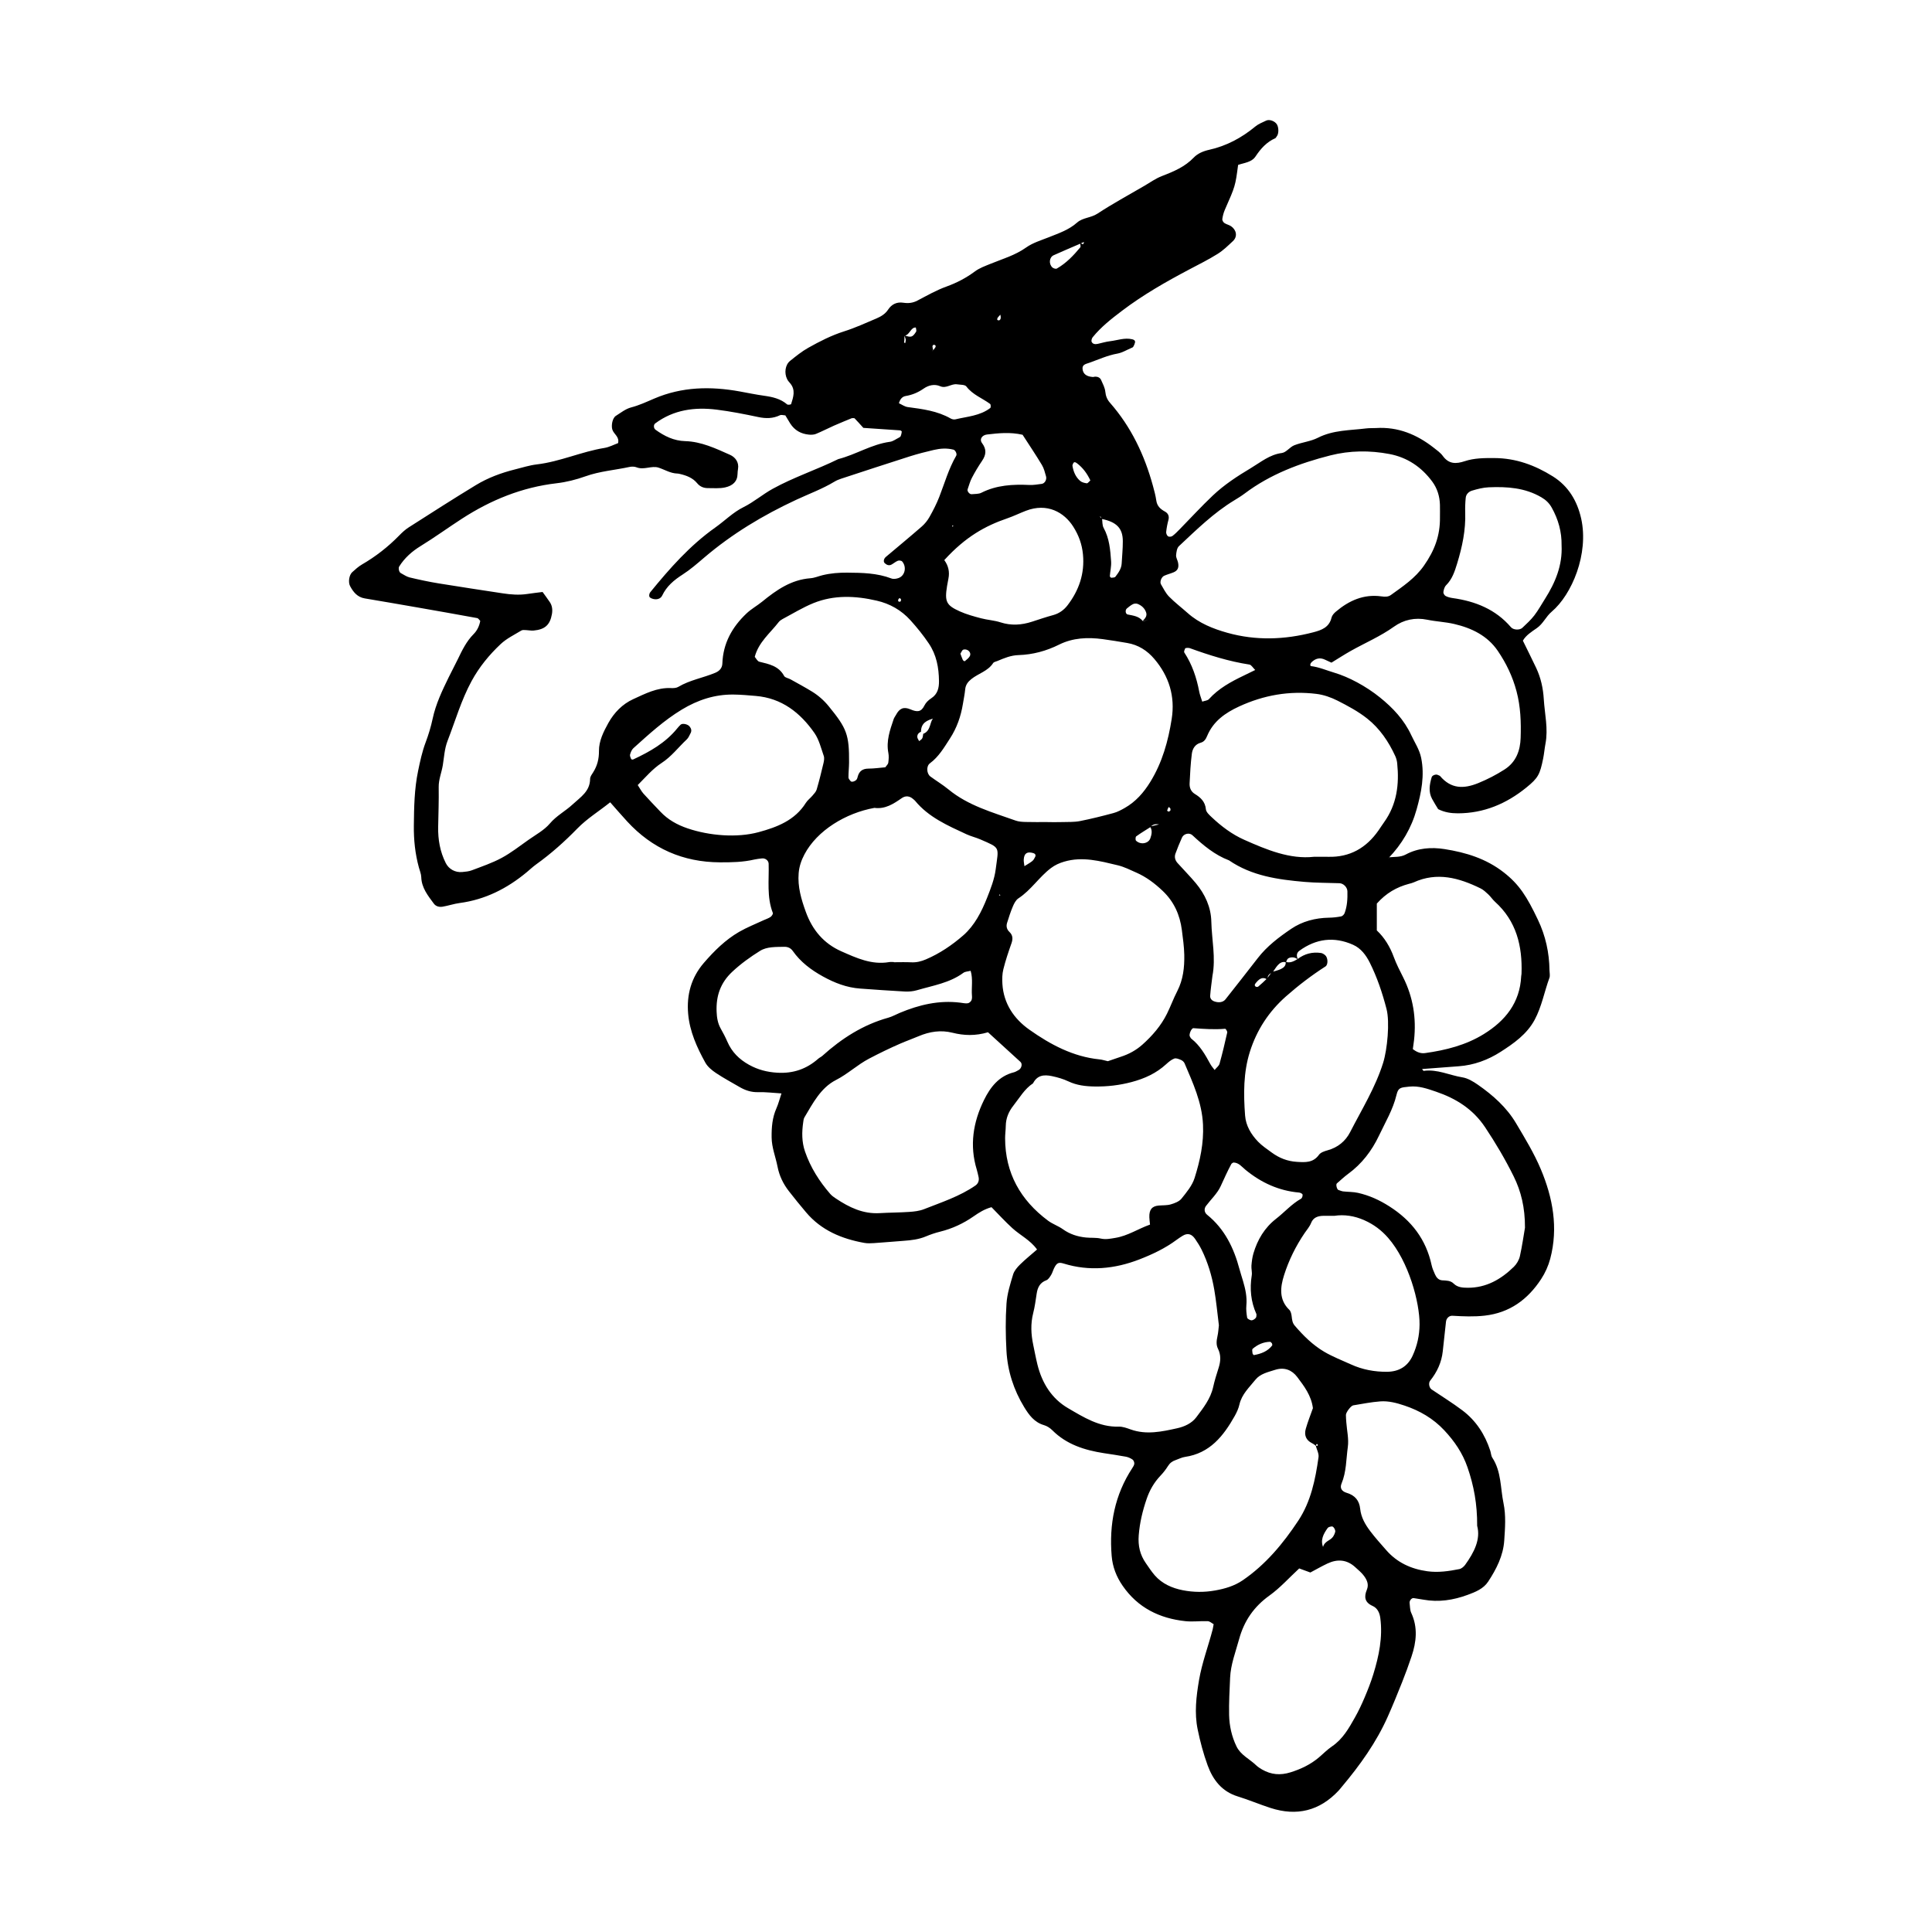
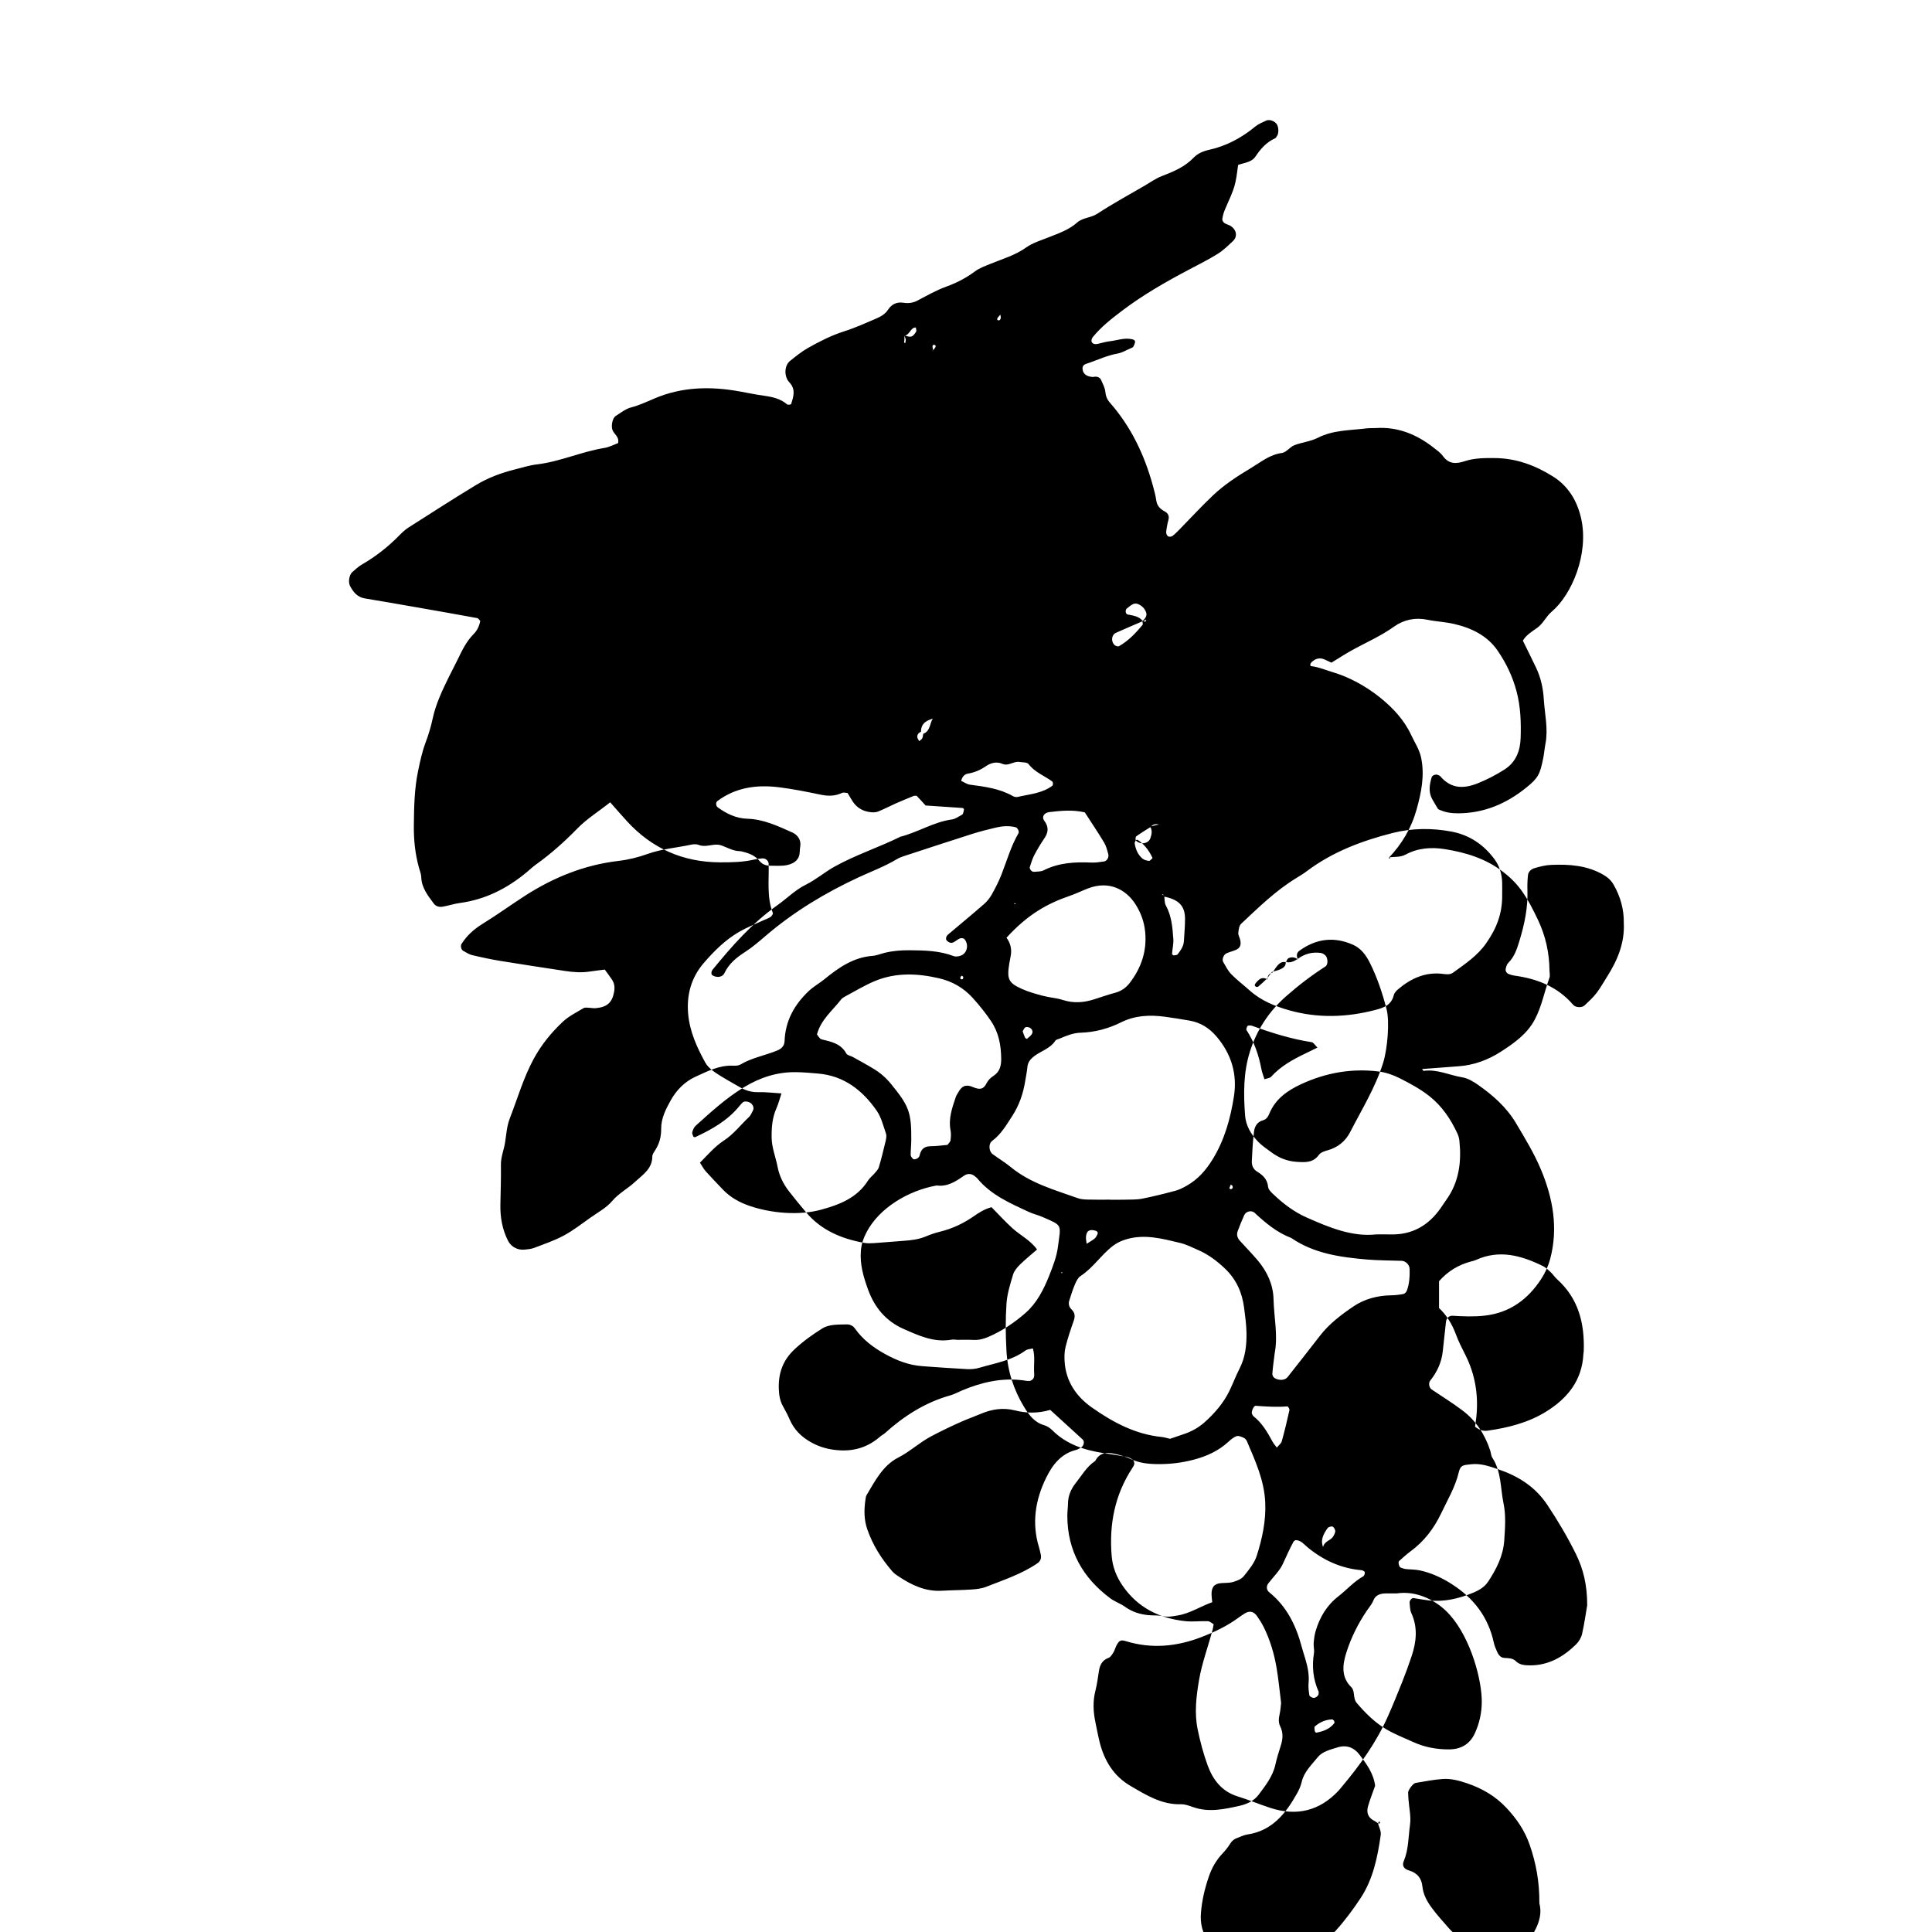
<svg xmlns="http://www.w3.org/2000/svg" fill="#000000" width="800px" height="800px" version="1.1" viewBox="144 144 512 512">
-   <path d="m512.01 371.2c1.523-0.16 3.098 0.023 4.523-0.742 3.25-1.754 6.82-1.984 10.293-1.438 5.637 0.891 11 2.508 15.703 6.188 4.109 3.215 6.109 6.387 9.055 12.582 2.019 4.246 2.992 8.695 3.047 13.375 0.012 0.66 0.195 1.387-0.016 1.965-1.355 3.699-2.039 7.637-3.918 11.133-2.051 3.812-5.508 6.231-9.012 8.484-3.359 2.156-7.074 3.531-11.117 3.824-3.234 0.238-6.465 0.488-9.699 0.734 0.145 0.172 0.309 0.504 0.422 0.488 3.594-0.504 6.832 1.164 10.254 1.715 1.445 0.23 2.883 1.109 4.125 1.969 3.984 2.777 7.609 5.992 10.105 10.207 2.348 3.953 4.769 7.926 6.543 12.141 3.203 7.602 4.68 15.559 2.508 23.766-0.5 1.879-1.34 3.754-2.41 5.379-3.535 5.402-8.328 8.938-14.957 9.688-2.867 0.324-5.703 0.203-8.555 0.031-0.867-0.051-1.605 0.66-1.703 1.578-0.289 2.621-0.57 5.234-0.855 7.856-0.316 2.926-1.5 5.477-3.332 7.769-0.523 0.66-0.266 1.883 0.383 2.328 2.719 1.844 5.527 3.566 8.148 5.543 3.606 2.715 5.981 6.379 7.379 10.66 0.207 0.625 0.215 1.359 0.559 1.891 2.41 3.68 2.121 8.004 2.961 12.051 0.68 3.269 0.414 6.59 0.195 9.875-0.266 4.051-2.09 7.609-4.273 10.922-1.25 1.895-3.379 2.746-5.465 3.508-3.785 1.387-7.652 1.988-11.668 1.258-0.867-0.156-1.734-0.293-2.606-0.414-0.543-0.074-1.16 0.691-1.066 1.336 0.121 0.867 0.074 1.82 0.43 2.578 1.789 3.856 1.371 7.699 0.082 11.543-0.766 2.289-1.598 4.555-2.488 6.797-1.215 3.059-2.457 6.109-3.793 9.117-3.055 6.879-7.391 12.922-12.211 18.652-0.281 0.336-0.551 0.691-0.852 1.012-5.027 5.359-11.07 6.828-18.012 4.586-2.926-0.945-5.773-2.16-8.711-3.066-4.195-1.293-6.555-4.367-7.961-8.203-1.129-3.09-1.984-6.301-2.648-9.527-0.906-4.367-0.383-8.766 0.363-13.125 0.785-4.555 2.422-8.887 3.594-13.34 0.109-0.418 0.16-0.855 0.273-1.449-0.492-0.262-1.023-0.777-1.57-0.797-1.965-0.074-3.961 0.207-5.906 0-6.871-0.727-12.637-3.566-16.645-9.387-1.637-2.371-2.664-4.969-2.906-7.914-0.691-8.363 0.82-16.172 5.465-23.266 0.238-0.363 0.508-0.777 0.535-1.18 0.02-0.359-0.18-0.875-0.457-1.074-0.523-0.363-1.16-0.656-1.785-0.77-1.945-0.363-3.91-0.637-5.871-0.941-5.082-0.797-9.844-2.293-13.617-6.066-0.598-0.598-1.402-1.125-2.207-1.355-2.555-0.742-3.969-2.684-5.238-4.762-2.801-4.586-4.414-9.609-4.707-14.949-0.23-4.168-0.273-8.363 0.012-12.52 0.176-2.594 0.996-5.176 1.75-7.688 0.297-0.988 1.09-1.91 1.855-2.66 1.395-1.375 2.934-2.602 4.492-3.965-1.809-2.519-4.465-3.758-6.543-5.656-1.926-1.754-3.688-3.691-5.527-5.559-1.863 0.508-3.32 1.438-4.727 2.418-2.742 1.91-5.691 3.285-8.941 4.082-1.273 0.312-2.535 0.75-3.75 1.258-1.863 0.781-3.812 1.008-5.801 1.152-2.629 0.191-5.262 0.434-7.891 0.609-0.867 0.059-1.77 0.098-2.613-0.055-5.984-1.082-11.387-3.32-15.422-8.105-1.559-1.844-3.09-3.719-4.57-5.629-1.492-1.93-2.523-4.051-2.996-6.5-0.5-2.57-1.527-4.988-1.559-7.707-0.031-2.695 0.172-5.246 1.27-7.723 0.523-1.184 0.84-2.457 1.34-3.949-2.246-0.137-4.211-0.387-6.168-0.332-1.859 0.055-3.457-0.492-4.996-1.395-2.082-1.215-4.211-2.352-6.211-3.691-1.074-0.719-2.191-1.637-2.801-2.734-2.238-4.039-4.144-8.254-4.555-12.934-0.441-5.031 0.805-9.613 4.152-13.492 2.734-3.168 5.707-6.121 9.352-8.23 2.082-1.203 4.344-2.086 6.531-3.109 0.598-0.281 1.254-0.473 1.789-0.84 0.316-0.215 0.715-0.805 0.621-1.055-1.656-4.254-0.984-8.688-1.113-13.059-0.023-0.852-0.883-1.523-1.812-1.402-0.656 0.082-1.32 0.141-1.961 0.289-3.019 0.707-6.082 0.762-9.164 0.746-9.77-0.047-17.949-3.656-24.555-10.836-1.48-1.605-2.906-3.269-4.504-5.074-2.953 2.371-6.106 4.289-8.695 6.941-3.379 3.473-6.984 6.691-10.926 9.516-0.887 0.641-1.688 1.402-2.527 2.098-5.184 4.297-10.977 7.238-17.734 8.137-1.516 0.203-2.988 0.711-4.492 0.969-0.883 0.152-1.793-0.039-2.367-0.816-1.559-2.117-3.234-4.172-3.324-7.012-0.023-0.855-0.398-1.707-0.629-2.559-0.992-3.633-1.379-7.309-1.336-11.094 0.055-4.848 0.125-9.656 1.117-14.438 0.535-2.59 1.078-5.144 2.012-7.629 0.766-2.035 1.402-4.141 1.855-6.266 0.836-3.914 2.539-7.465 4.277-11.02 0.77-1.582 1.613-3.133 2.379-4.715 1.148-2.379 2.281-4.75 4.188-6.672 0.934-0.938 1.523-2.137 1.773-3.508-0.262-0.25-0.504-0.691-0.812-0.746-5.391-0.988-10.785-1.941-16.188-2.883-4.535-0.789-9.074-1.578-13.617-2.336-1.949-0.328-3.023-1.668-3.875-3.254-0.555-1.039-0.266-2.957 0.57-3.703 0.812-0.73 1.637-1.484 2.574-2.031 3.641-2.109 6.922-4.672 9.863-7.68 0.762-0.781 1.582-1.547 2.492-2.133 5.918-3.777 11.836-7.582 17.84-11.227 3.203-1.945 6.727-3.25 10.379-4.16 1.918-0.48 3.828-1.094 5.777-1.324 6.152-0.727 11.82-3.379 17.906-4.363 1.27-0.207 2.469-0.855 3.613-1.273 0.414-1.723-1.176-2.387-1.531-3.629-0.316-1.09 0.039-3.027 0.953-3.602 1.301-0.82 2.578-1.848 4.019-2.227 2.156-0.559 4.137-1.492 6.141-2.348 7.359-3.152 14.938-3.289 22.66-1.891 2.16 0.395 4.316 0.84 6.492 1.145 2.211 0.309 4.316 0.781 6.074 2.289 0.195 0.172 1.012 0.051 1.055-0.086 0.586-1.863 1.246-3.762-0.277-5.535-0.281-0.328-0.586-0.664-0.777-1.055-0.82-1.629-0.523-3.809 0.77-4.852 1.543-1.234 3.094-2.504 4.805-3.461 3.047-1.715 6.156-3.301 9.539-4.375 2.918-0.922 5.723-2.215 8.555-3.414 1.215-0.516 2.344-1.199 3.102-2.363 0.934-1.426 2.324-2.055 3.965-1.809 1.359 0.207 2.559 0.086 3.797-0.57 2.527-1.328 5.043-2.762 7.719-3.723 2.727-0.988 5.195-2.281 7.508-4 1.215-0.902 2.672-1.414 4.098-2 3.199-1.309 6.559-2.262 9.473-4.336 1.75-1.246 3.941-1.898 5.977-2.707 2.644-1.055 5.336-1.949 7.535-3.906 1.496-1.324 3.664-1.223 5.387-2.359 4.035-2.648 8.293-4.957 12.469-7.391 1.516-0.887 2.977-1.941 4.602-2.562 3.098-1.195 6.086-2.434 8.465-4.918 1.043-1.094 2.539-1.707 4.082-2.051 4.594-1.02 8.609-3.184 12.227-6.176 0.828-0.684 1.891-1.094 2.875-1.562 0.883-0.418 2.352 0.156 2.863 1.043 0.508 0.887 0.473 2.508-0.059 3.125-0.141 0.16-0.223 0.43-0.395 0.504-2.293 1.012-3.859 2.762-5.219 4.812-1.055 1.586-2.996 1.691-4.629 2.258-0.746 5.633-0.754 5.629-3.492 11.836-0.348 0.789-0.574 1.664-0.699 2.519-0.051 0.324 0.25 0.84 0.551 1.043 0.527 0.367 1.234 0.484 1.77 0.852 1.426 0.973 1.789 2.734 0.492 3.945-1.281 1.199-2.559 2.457-4.035 3.379-2.41 1.508-4.961 2.781-7.481 4.106-6.211 3.281-12.281 6.734-17.91 11.008-2.812 2.137-5.531 4.258-7.742 6.992-0.242 0.297-0.406 0.918-0.262 1.219 0.309 0.641 0.992 0.664 1.648 0.52 1.074-0.238 2.137-0.57 3.223-0.695 1.949-0.227 3.856-0.996 5.871-0.516 0.539 0.125 0.84 0.383 0.742 0.867-0.086 0.395-0.262 0.777-0.469 1.125-0.098 0.16-0.344 0.25-0.539 0.332-1.215 0.516-2.387 1.246-3.656 1.473-2.641 0.469-5.023 1.586-7.508 2.457-0.816 0.289-1.82 0.43-1.734 1.562 0.105 1.375 1.055 2.066 2.715 2.18 0.211 0.016 0.434-0.09 0.648-0.09 0.707-0.004 1.301 0.281 1.578 0.922 0.438 0.996 0.992 2.016 1.094 3.062 0.117 1.168 0.484 2.082 1.234 2.934 5.629 6.402 9.168 13.891 11.395 22.051 0.348 1.27 0.699 2.555 0.883 3.856 0.207 1.484 1.09 2.273 2.312 2.941 0.797 0.434 1.18 1.184 0.906 2.203-0.281 1.047-0.488 2.121-0.598 3.199-0.039 0.379 0.195 0.934 0.492 1.145 0.258 0.18 0.883 0.121 1.16-0.082 0.699-0.52 1.316-1.164 1.93-1.789 2.926-2.984 5.75-6.07 8.781-8.941 3.023-2.863 6.523-5.144 10.09-7.273 2.606-1.559 4.961-3.57 8.207-3.996 1.164-0.152 2.102-1.578 3.289-2.047 2.035-0.801 4.336-1.008 6.258-1.988 4.074-2.074 8.496-1.941 12.812-2.481 0.871-0.109 1.758-0.047 2.637-0.098 5.789-0.359 10.758 1.703 15.219 5.195 0.867 0.676 1.812 1.336 2.445 2.207 1.598 2.195 3.516 2.141 5.828 1.375 2.523-0.836 5.168-0.832 7.828-0.82 5.707 0.02 10.793 1.906 15.516 4.867 4.117 2.586 6.445 6.5 7.488 11.168 2.082 9.344-2.465 20.152-7.805 24.668-1.547 1.309-2.273 3.203-3.945 4.359-1.406 0.973-2.906 1.918-3.699 3.332 1.215 2.484 2.398 4.836 3.523 7.215 1.23 2.613 1.844 5.387 2.016 8.273 0.238 3.93 1.211 7.836 0.449 11.805-0.246 1.293-0.348 2.621-0.609 3.91-0.863 4.242-1.293 5.152-4.484 7.738-5.266 4.266-11.227 6.801-18.117 6.812-1.777 0-3.508-0.242-5.231-1.109-0.508-0.852-1.102-1.77-1.617-2.731-1.004-1.883-0.664-3.812-0.098-5.738 0.156-0.52 1.184-0.871 1.664-0.578 0.188 0.117 0.449 0.141 0.578 0.297 2.875 3.375 6.188 3.441 10.113 1.844 2.457-1.004 4.711-2.168 6.941-3.594 3.164-2.019 4.168-5.148 4.277-8.344 0.141-4.125 0-8.316-1.094-12.414-1.031-3.891-2.742-7.438-4.969-10.699-2.746-4.019-6.918-6.035-11.527-7.109-2.348-0.551-4.793-0.641-7.152-1.129-3.234-0.664-6.246 0-8.801 1.824-3.602 2.578-7.644 4.293-11.461 6.434-1.703 0.957-3.344 2.031-5.129 3.117-0.516-0.238-1.109-0.488-1.688-0.777-1.367-0.664-2.543-0.344-3.586 0.66-0.152 0.145-0.273 0.348-0.328 0.551-0.035 0.145 0.051 0.457 0.109 0.469 2.18 0.258 4.188 1.145 6.262 1.762 3.828 1.137 8.395 3.586 12.055 6.535 3.457 2.781 6.43 5.93 8.34 10.047 0.918 1.98 2.152 3.75 2.609 5.992 0.957 4.691 0.047 9.148-1.195 13.609-1.379 4.969-3.918 9.273-7.481 12.969 0.469-0.336 0.57-0.277 0.316 0.172-0.094-0.117-0.18-0.258-0.258-0.402zm-101.05-145.8c-0.293 0.91-1.027 1.41-1.77 1.91-0.266 0.293-0.57 0.57-0.797 0.891-0.105 0.152-0.16 0.523-0.086 0.574 0.371 0.258 0.766 0.109 0.875-0.398 0.082-0.363-0.059-0.77-0.105-1.164-0.02-0.508-0.422-0.957 0.102-1.535 0.539-0.598 1.008-0.18 1.492-0.152 0.133 0.031 0.262 0.059 0.395 0.09-0.102 0.039-0.203 0.074-0.297 0.117 0.059-0.109 0.125-0.223 0.191-0.332zm40.215 137.08c-0.289-0.387-0.203-0.504 0.258-0.348-0.059 0.125-0.121 0.258-0.23 0.352-0.883-0.152-1.703-0.105-2.301 0.691-1.273 0.812-2.574 1.586-3.797 2.469-0.203 0.145-0.238 0.969-0.039 1.152 1.215 1.164 3.301 0.77 3.793-0.656 0.363-1.047 0.59-2.106-0.098-3.098 0.801-0.188 1.605-0.379 2.414-0.562zm65.707 67.191c-0.328-0.273-0.309-0.523 0.086-0.715 0.055-0.031 0.297 0.141 0.293 0.195-0.016 0.125-0.133 0.242-0.207 0.352-0.395 0.359-0.555 0.324-0.488-0.102 0.102 0.09 0.207 0.18 0.316 0.27zm-125.76-192.62c0.227-0.293 0.473-0.574 0.68-0.883 0.301-0.441 0.172-0.754-0.352-0.801-0.109-0.012-0.352 0.266-0.344 0.398 0.016 0.371 0.133 0.742 0.215 1.074-0.398 0.203-0.469 0.16-0.211-0.121 0.008 0.113 0.012 0.219 0.012 0.332zm93.695 161.97c-0.898-0.277-1.605 0.125-2.16 0.73-0.543 0.594-0.945 1.316-1.426 1.98-0.922 0.277-1.359 0.906-1.359 1.859-1.422-0.922-2.277-0.031-3.109 0.961-0.336 0.398-0.316 0.754 0.109 0.961 0.156 0.074 0.457 0.039 0.59-0.07 0.785-0.66 1.535-1.355 2.273-2.082 0.441-0.59 0.887-1.184 1.328-1.773 0.797-0.25 1.629-0.422 2.371-0.777 0.754-0.359 1.422-0.902 1.27-1.918 1.215 0.406 2.203-0.156 3.184-0.746 1.844-1.391 3.914-1.934 6.191-1.594 0.387 0.059 0.785 0.316 1.102 0.586 0.75 0.629 0.828 2.504 0.086 2.977-3.691 2.367-7.168 5.023-10.461 7.926-4.543 4.012-7.75 8.906-9.574 14.676-1.742 5.523-1.699 11.227-1.273 16.906 0.203 2.707 1.594 5.012 3.449 6.941 1.059 1.094 2.363 1.953 3.602 2.867 1.98 1.449 4.141 2.316 6.66 2.473 2.266 0.141 4.324 0.273 5.871-1.875 0.449-0.625 1.461-0.957 2.277-1.184 2.711-0.742 4.746-2.414 5.977-4.812 3.094-6.031 6.695-11.82 8.746-18.359 1.109-3.531 1.805-10.801 0.902-14.281-1.094-4.231-2.484-8.383-4.445-12.297-0.984-1.961-2.336-3.793-4.422-4.719-5.027-2.242-9.812-1.637-14.246 1.598-0.805 0.59-0.777 1.48-0.352 2.293-0.645-0.5-1.352-0.684-2.16-0.473-0.645 0.164-0.84 0.668-1 1.227zm-96.152-60.555c1.082-0.383 1.527-1.301 1.844-2.293 0.246-0.777 0.395-1.594 1.137-2.051-0.48 0.336-0.59 0.277-0.328-0.188 0.09 0.145 0.176 0.289 0.266 0.434-1.91 0.465-3.516 1.219-3.512 3.566-0.641 0.246-1.02 0.734-0.977 1.395 0.02 0.367 0.316 0.719 0.492 1.078 0.281-0.242 0.656-0.438 0.816-0.746 0.184-0.34 0.18-0.789 0.262-1.195zm-5.019-105.59c1.809 0.605 2.18 0.52 3.129-0.973 0.16-0.258-0.035-0.742-0.07-1.117-0.207 0.039-0.441 0.023-0.613 0.121-0.934 0.527-1.199 1.863-2.402 2.086-0.004 0.383 0.004 0.77-0.016 1.152-0.012 0.195-0.102 0.395-0.086 0.578 0.004 0.086 0.191 0.156 0.293 0.23 0.055-0.316 0.188-0.645 0.141-0.953-0.051-0.379-0.242-0.75-0.375-1.125zm110.93 321.47c0.059-1.23 0.977-1.777 1.875-2.344 0.754-0.473 1.164-1.18 1.391-2.023 0.133-0.484-0.43-1.5-0.891-1.457-0.387 0.039-0.91 0.145-1.102 0.414-1.133 1.582-2.039 3.25-1.125 5.266-0.539-0.047-0.586-0.145-0.137-0.293 0 0.148-0.008 0.293-0.012 0.438zm-47.711-245.74c0.473-0.09 0.945-0.188 1.422-0.277-0.488 0.074-0.977 0.152-1.465 0.227 0.609-0.641 1.25-1.285 0.906-2.277-0.379-1.098-1.203-1.824-2.242-2.238-0.359-0.141-0.898-0.105-1.246 0.066-0.578 0.289-1.094 0.719-1.602 1.137s-0.387 1.477 0.195 1.598c1.477 0.309 3.008 0.438 4.031 1.766zm-16.488-100.07c-2.383 1.031-4.777 2.031-7.141 3.102-1.195 0.543-1.359 2.344-0.312 3.266 0.273 0.238 0.898 0.414 1.152 0.262 2.473-1.414 4.414-3.445 6.207-5.617 0.188-0.227-0.031-0.785-0.039-1.164 0.387 0.109 0.922 0.781 1.004-0.266-0.289 0.141-0.578 0.273-0.871 0.418zm5.531 72.977c-0.039-0.176-0.047-0.371-0.137-0.516-0.047-0.074-0.242-0.055-0.367-0.082 0.215 0.152 0.43 0.301 0.645 0.457 0.125 0.848 0.035 1.809 0.418 2.508 1.535 2.781 1.773 5.836 1.988 8.879 0.09 1.289-0.242 2.606-0.336 3.914-0.012 0.141 0.262 0.441 0.387 0.438 0.379-0.023 0.91-0.039 1.094-0.281 0.797-1.043 1.582-2.117 1.656-3.508 0.109-1.965 0.309-3.934 0.301-5.898 0.004-3.434-1.668-5.121-5.648-5.91zm56.895 245.69c-0.363-0.246-0.699-0.543-1.094-0.734-1.652-0.816-2.133-2.195-1.656-3.844 0.539-1.883 1.273-3.715 1.883-5.445-0.422-3.34-2.328-5.836-4.16-8.262-1.387-1.832-3.375-2.684-5.856-1.895-1.898 0.605-3.949 1.039-5.211 2.609-1.621 2.023-3.629 3.848-4.246 6.574-0.242 1.059-0.711 2.09-1.246 3.043-2.988 5.309-6.594 9.891-13.191 10.848-0.852 0.125-1.656 0.562-2.492 0.848-0.855 0.289-1.508 0.77-2.004 1.57-0.574 0.918-1.258 1.789-2.004 2.574-1.703 1.789-2.883 3.875-3.668 6.188-1.059 3.109-1.82 6.258-2.082 9.582-0.223 2.805 0.348 5.211 1.918 7.445 0.754 1.078 1.473 2.191 2.332 3.18 1.961 2.242 4.606 3.391 7.422 3.945 2.805 0.555 5.715 0.574 8.539 0.07 2.586-0.457 5.117-1.184 7.352-2.711 6.09-4.172 10.711-9.734 14.727-15.809 3.34-5.059 4.523-10.898 5.356-16.785 0.141-0.988-0.484-2.082-0.75-3.129 0.438 0.207 0.625 0.098 0.523-0.328-0.004-0.031-0.348-0.035-0.363 0.012-0.059 0.125-0.027 0.297-0.027 0.453zm-140.68-273.12c-0.578-0.031-1.074-0.211-1.402-0.051-1.879 0.906-3.754 0.918-5.777 0.488-3.652-0.77-7.332-1.5-11.035-1.961-5.824-0.719-11.395 0.02-16.277 3.656-0.484 0.359-0.434 1.293 0.086 1.668 2.359 1.699 4.848 2.938 7.871 3.023 4.262 0.121 8.082 1.941 11.871 3.629 1.344 0.598 2.438 1.918 2.121 3.754-0.074 0.434-0.121 0.875-0.125 1.316-0.035 2-1.273 3.109-3.273 3.562-1.465 0.332-3.047 0.176-4.578 0.188-1.145 0.004-2.106-0.387-2.871-1.316-1.176-1.422-2.828-2.031-4.566-2.438-0.211-0.051-0.434-0.102-0.648-0.105-1.82-0.039-3.332-1.02-4.984-1.562-1.855-0.609-3.871 0.695-5.84-0.09-0.57-0.227-1.32-0.223-1.934-0.086-3.859 0.836-7.824 1.117-11.598 2.469-2.469 0.883-5.078 1.543-7.68 1.844-9.148 1.059-17.418 4.438-25.059 9.387-3.68 2.383-7.227 4.961-10.969 7.262-2.246 1.375-4.246 3.129-5.672 5.422-0.262 0.422-0.035 1.492 0.406 1.719 0.781 0.402 1.523 0.961 2.348 1.16 2.555 0.609 5.133 1.164 7.727 1.586 5.637 0.926 11.285 1.758 16.93 2.629 2.18 0.336 4.367 0.504 6.574 0.168 1.293-0.195 2.594-0.344 4.019-0.523 0.66 0.918 1.316 1.785 1.918 2.684 0.648 0.961 0.754 2.07 0.559 3.176-0.504 2.875-1.863 4.09-4.867 4.363-0.641 0.059-1.293-0.098-1.945-0.117-0.434-0.012-0.957-0.098-1.285 0.102-1.867 1.137-3.91 2.117-5.481 3.594-3.043 2.856-5.691 6.086-7.707 9.793-2.742 5.043-4.316 10.551-6.375 15.863-0.812 2.098-0.906 4.281-1.258 6.449-0.316 1.941-1.117 3.762-1.09 5.805 0.055 3.516-0.074 7.031-0.141 10.555-0.059 3.352 0.492 6.57 2.019 9.586 0.801 1.578 2.469 2.535 4.348 2.363 0.871-0.082 1.777-0.156 2.578-0.465 2.656-1.012 5.375-1.93 7.863-3.269 2.5-1.344 4.766-3.125 7.094-4.769 1.961-1.387 4.191-2.574 5.703-4.359 1.762-2.082 4.117-3.273 6.039-5.066 2.07-1.926 4.602-3.438 4.621-6.769 0.004-0.594 0.484-1.219 0.836-1.773 1.082-1.723 1.527-3.527 1.512-5.606-0.023-2.691 1.23-5.148 2.5-7.441 1.512-2.719 3.719-4.992 6.566-6.293 3.168-1.445 6.332-3.109 10.016-2.941 0.645 0.031 1.406 0 1.93-0.312 3.059-1.824 6.578-2.387 9.805-3.738 1.129-0.473 1.844-1.273 1.883-2.453 0.188-5.387 2.609-9.691 6.418-13.289 1.25-1.184 2.805-2.031 4.152-3.129 3.773-3.082 7.691-5.809 12.785-6.188 1.078-0.082 2.125-0.543 3.195-0.805 2.152-0.52 4.328-0.695 6.543-0.676 3.977 0.031 7.914 0.098 11.707 1.543 0.543 0.207 1.32 0.098 1.898-0.117 1.703-0.613 2.207-2.926 0.961-4.383-0.203-0.238-0.82-0.324-1.145-0.195-0.598 0.23-1.109 0.699-1.684 1.012-0.672 0.367-1.273 0.098-1.785-0.359-0.441-0.398-0.281-1.188 0.277-1.664 3.18-2.68 6.383-5.324 9.516-8.055 0.812-0.707 1.531-1.598 2.055-2.535 0.969-1.719 1.879-3.492 2.594-5.324 1.43-3.668 2.492-7.481 4.492-10.918 0.277-0.48-0.246-1.473-0.711-1.594-1.75-0.453-3.496-0.336-5.215 0.066-2.137 0.5-4.273 1.039-6.363 1.703-6.07 1.93-12.121 3.926-18.176 5.91-0.621 0.203-1.246 0.457-1.805 0.797-3.211 1.934-6.727 3.219-10.105 4.793-8.801 4.09-17.043 9.043-24.445 15.359-1.832 1.566-3.672 3.168-5.699 4.469-2.277 1.461-4.227 3.082-5.414 5.582-0.395 0.82-1.34 1.109-2.273 0.902-0.402-0.09-0.941-0.289-1.094-0.594-0.152-0.301-0.023-0.918 0.211-1.203 5.148-6.309 10.508-12.398 17.219-17.145 2.516-1.777 4.75-4.055 7.465-5.394 2.785-1.375 5.074-3.394 7.758-4.871 5.598-3.09 11.672-5.066 17.383-7.875 4.672-1.195 8.82-3.93 13.688-4.586 0.832-0.109 1.598-0.711 2.383-1.102 0.188-0.098 0.414-0.238 0.484-0.418 0.145-0.371 0.242-0.781 0.277-1.18 0.012-0.102-0.277-0.316-0.438-0.332-3.273-0.238-6.551-0.449-9.742-0.66-0.828-0.91-1.547-1.734-2.312-2.516-0.109-0.117-0.422-0.039-0.746-0.055-1.523 0.637-3.141 1.273-4.727 1.98-1.602 0.711-3.16 1.527-4.777 2.191-0.562 0.23-1.27 0.246-1.895 0.188-2.082-0.203-3.762-1.137-4.914-2.938-0.438-0.762-0.887-1.5-1.301-2.152zm173.48 27.008c0-1.098 0.023-2.203-0.004-3.301-0.059-2.254-0.715-4.375-2.031-6.156-2.84-3.844-6.606-6.414-11.359-7.316-5.238-0.992-10.516-0.938-15.664 0.371-8.125 2.066-15.91 4.992-22.703 10.105-0.875 0.66-1.82 1.234-2.754 1.805-5.481 3.324-10.02 7.801-14.656 12.137-0.543 0.508-0.684 1.582-0.754 2.414-0.051 0.613 0.367 1.25 0.508 1.891 0.301 1.371-0.066 2.176-1.203 2.641-0.805 0.332-1.664 0.543-2.457 0.898-0.742 0.328-1.234 1.629-0.863 2.258 0.672 1.125 1.25 2.363 2.152 3.273 1.535 1.566 3.301 2.902 4.941 4.363 3.027 2.699 6.75 4.172 10.508 5.223 7.547 2.117 15.195 1.855 22.777-0.133 2.176-0.57 4.211-1.293 4.828-3.883 0.141-0.586 0.648-1.164 1.133-1.57 3.481-2.949 7.391-4.715 12.078-4.066 0.918 0.125 1.785 0.172 2.516-0.359 3.188-2.301 6.453-4.457 8.785-7.809 2.789-3.992 4.285-7.918 4.223-12.785zm-103.95 80.762v0.016c1.316 0 2.637 0.031 3.949-0.012 1.527-0.047 3.09 0.031 4.574-0.258 2.996-0.59 5.969-1.34 8.922-2.133 1.027-0.277 2.012-0.801 2.949-1.336 2.922-1.656 5.043-4.074 6.801-6.926 3.168-5.144 4.742-10.812 5.664-16.68 0.938-5.965-0.676-11.27-4.594-15.887-1.918-2.262-4.266-3.742-7.199-4.242-2.16-0.367-4.328-0.73-6.5-1.02-3.977-0.527-7.883-0.367-11.566 1.465-3.375 1.684-6.973 2.648-10.711 2.766-2.066 0.059-3.809 0.805-5.613 1.562-0.395 0.168-0.938 0.246-1.133 0.551-1.395 2.156-3.914 2.746-5.777 4.238-0.875 0.699-1.516 1.512-1.633 2.715-0.125 1.305-0.398 2.594-0.609 3.891-0.535 3.281-1.598 6.324-3.43 9.148-1.551 2.394-2.953 4.828-5.309 6.574-1.023 0.762-0.875 2.754 0.121 3.492 1.586 1.168 3.293 2.191 4.816 3.441 5.219 4.293 11.602 6.039 17.773 8.242 0.805 0.289 1.727 0.344 2.602 0.367 1.957 0.059 3.93 0.023 5.902 0.023zm15.934 63.379c1.391-0.48 2.422-0.848 3.465-1.184 2.121-0.684 4.039-1.734 5.707-3.219 2.629-2.352 4.922-4.996 6.5-8.176 0.977-1.969 1.723-4.051 2.731-6 1.566-3.039 1.918-6.297 1.855-9.613-0.047-2.188-0.359-4.375-0.637-6.551-0.52-4.035-2.07-7.531-5.106-10.41-2.106-1.996-4.348-3.684-6.984-4.84-1.605-0.707-3.211-1.527-4.902-1.93-4.664-1.113-9.332-2.398-14.203-0.961-1.301 0.383-2.434 0.898-3.508 1.707-3.144 2.379-5.273 5.836-8.613 8.016-0.68 0.441-1.145 1.359-1.48 2.156-0.605 1.41-1.062 2.883-1.527 4.348-0.281 0.891-0.086 1.719 0.621 2.394 0.902 0.863 0.957 1.828 0.551 2.988-0.801 2.277-1.582 4.574-2.16 6.914-0.312 1.25-0.332 2.613-0.25 3.914 0.332 5.215 3.09 9.23 7.141 12.09 5.57 3.934 11.582 7.168 18.59 7.875 0.633 0.051 1.27 0.27 2.211 0.48zm29.43 69.977c-0.418-3.309-0.695-6.375-1.219-9.402-0.637-3.691-1.703-7.273-3.371-10.652-0.484-0.977-1.082-1.906-1.699-2.812-0.926-1.375-2.019-1.637-3.316-0.848-0.559 0.344-1.109 0.707-1.633 1.098-3.023 2.246-6.434 3.848-9.883 5.184-6.488 2.508-13.203 3.18-20.012 1.078-1.367-0.422-1.84-0.168-2.535 1.223-0.293 0.59-0.453 1.254-0.797 1.809-0.332 0.527-0.734 1.199-1.258 1.391-1.688 0.625-2.309 1.883-2.559 3.508-0.273 1.738-0.488 3.496-0.926 5.195-0.73 2.848-0.574 5.652 0.02 8.48 0.363 1.723 0.68 3.457 1.102 5.16 1.211 4.891 3.75 9.012 8.102 11.551 4.137 2.414 8.293 5.055 13.441 4.902 1.059-0.031 2.16 0.387 3.188 0.75 4.16 1.48 8.277 0.57 12.34-0.332 1.895-0.422 3.828-1.293 5.047-2.926 1.832-2.445 3.758-4.863 4.449-7.981 0.379-1.715 0.902-3.391 1.438-5.062 0.559-1.742 0.68-3.406-0.168-5.117-0.5-1.008-0.387-2.117-0.141-3.223 0.238-1.035 0.285-2.121 0.391-2.973zm-61.188-77.645c-3.356 0.992-6.383 0.883-9.402 0.125-3.113-0.781-6.082-0.312-8.988 0.918-1.605 0.68-3.254 1.266-4.856 1.961-2.805 1.219-5.551 2.555-8.273 3.984-3.117 1.637-5.633 4.062-8.781 5.668-4.027 2.055-6.106 6.141-8.352 9.906-0.211 0.359-0.258 0.828-0.316 1.254-0.383 2.629-0.406 5.246 0.48 7.805 1.449 4.203 3.785 7.883 6.68 11.219 0.422 0.488 0.984 0.871 1.527 1.234 3.5 2.336 7.184 4.117 11.566 3.856 2.625-0.156 5.262-0.145 7.879-0.328 1.301-0.09 2.664-0.242 3.863-0.715 4.664-1.84 9.465-3.391 13.648-6.281 0.715-0.492 1.043-1.336 0.82-2.277-0.152-0.641-0.277-1.289-0.469-1.918-1.965-6.422-0.977-12.582 1.91-18.453 1.672-3.402 3.941-6.367 7.949-7.356 0.414-0.102 0.785-0.371 1.18-0.562 0.816-0.414 1.129-1.641 0.535-2.188-2.75-2.508-5.488-5.012-8.602-7.852zm86.387-46.504c1.594 0 2.691-0.023 3.789 0.004 5.742 0.152 10.082-2.367 13.312-6.992 0.504-0.719 0.969-1.461 1.48-2.172 3.387-4.715 4.047-10.035 3.473-15.629-0.066-0.645-0.242-1.309-0.508-1.898-1.762-3.84-4.125-7.32-7.422-9.934-2.387-1.895-5.144-3.371-7.879-4.758-1.734-0.875-3.684-1.562-5.602-1.793-7.125-0.875-13.941 0.316-20.484 3.336-3.715 1.715-6.848 3.926-8.473 7.82-0.352 0.848-0.785 1.535-1.727 1.793-1.473 0.402-2.156 1.602-2.324 2.906-0.336 2.606-0.469 5.234-0.594 7.863-0.051 1.125 0.332 2.156 1.379 2.797 1.547 0.945 2.75 2.051 2.941 4.086 0.07 0.734 0.902 1.484 1.527 2.074 2.562 2.422 5.43 4.574 8.605 5.981 6.004 2.672 12.141 5.223 18.504 4.516zm-43.449 97.473c-0.066-0.676-0.156-1.305-0.18-1.934-0.07-2.012 0.68-2.953 2.453-3.113 1.078-0.098 2.207-0.016 3.223-0.312 1.02-0.297 2.211-0.742 2.836-1.512 1.355-1.684 2.848-3.477 3.477-5.477 1.445-4.57 2.465-9.238 2.231-14.168-0.277-5.871-2.664-11.004-4.887-16.227-0.156-0.367-0.559-0.727-0.934-0.887-0.562-0.238-1.301-0.555-1.793-0.371-0.789 0.293-1.496 0.902-2.137 1.484-2.641 2.418-5.703 3.82-9.184 4.742-3.234 0.855-6.414 1.219-9.719 1.176-2.449-0.031-4.793-0.301-7.023-1.359-1.387-0.656-2.836-1.066-4.359-1.391-2.188-0.457-3.906-0.227-5.008 1.91-2.262 1.492-3.559 3.828-5.184 5.879-1.266 1.598-2.012 3.356-2.039 5.414-0.016 1.094-0.18 2.188-0.176 3.273 0.023 9.23 4.082 16.391 11.367 21.824 1.211 0.902 2.727 1.402 3.953 2.281 1.848 1.324 3.898 1.969 6.106 2.191 1.305 0.133 2.66-0.012 3.918 0.277 1.352 0.301 2.539 0.035 3.844-0.176 3.336-0.539 6.078-2.422 9.215-3.527zm-67.871-69.582v0.051c1.535 0 3.078-0.059 4.613 0.02 1.359 0.07 2.606-0.238 3.836-0.762 3.684-1.562 6.996-3.82 9.941-6.387 2.977-2.602 4.84-6.246 6.301-9.945 0.961-2.438 1.953-4.961 2.281-7.531 0.781-6.082 1.367-5.586-4.062-7.945-1.203-0.523-2.516-0.82-3.703-1.375-4.961-2.301-10.012-4.492-13.617-8.883-0.137-0.168-0.332-0.289-0.492-0.438-0.883-0.801-1.977-0.969-3.008-0.25-2.195 1.527-4.387 2.973-7.254 2.59-7.566 1.359-15.191 5.965-18.547 12.328-0.84 1.598-1.387 3.199-1.531 4.984-0.293 3.598 0.684 6.898 1.898 10.254 1.75 4.832 4.781 8.398 9.418 10.449 3.984 1.758 8.012 3.637 12.609 2.863 0.422-0.086 0.871-0.023 1.316-0.023zm107.41 160.7c-2.691 2.484-5.047 5.144-7.863 7.164-4.137 2.969-6.731 6.699-8.074 11.602-0.926 3.391-2.223 6.676-2.379 10.227-0.141 3.289-0.336 6.586-0.262 9.875 0.07 2.863 0.684 5.664 1.953 8.289 1.113 2.301 3.441 3.32 5.168 4.973 0.473 0.453 1.031 0.828 1.602 1.152 2.402 1.379 4.816 1.605 7.562 0.75 2.766-0.867 5.254-2.055 7.453-3.898 1.176-0.988 2.258-2.117 3.523-2.973 2.856-1.926 4.469-4.797 6.082-7.664 0.969-1.715 1.809-3.508 2.578-5.32 0.852-2.012 1.656-4.051 2.297-6.137 1.492-4.852 2.527-9.777 1.848-14.918-0.188-1.406-0.766-2.613-2.035-3.18-2.121-0.941-2.301-2.43-1.527-4.297 0.59-1.414 0.02-2.613-0.766-3.68-0.641-0.863-1.512-1.566-2.312-2.301-2.207-2.023-4.699-2.207-7.324-0.984-1.582 0.742-3.098 1.621-4.566 2.398-1.172-0.426-2.195-0.801-2.957-1.078zm59.828-90.297c0.02-5.371-1.047-9.656-2.984-13.586-2.223-4.5-4.781-8.832-7.582-13.035-3.246-4.863-7.758-7.644-13.043-9.441-2.254-0.766-4.516-1.586-7.047-1.328-2.348 0.238-2.926 0.238-3.394 2.203-0.926 3.883-2.969 7.254-4.641 10.797-1.91 4.027-4.551 7.481-8.188 10.137-1.047 0.766-1.988 1.672-2.973 2.519-0.324 0.277 0.016 1.613 0.414 1.734 0.418 0.125 0.828 0.328 1.25 0.379 1.305 0.152 2.644 0.102 3.914 0.383 2.996 0.672 5.699 1.898 8.352 3.594 5.879 3.754 9.703 8.746 11.18 15.559 0.18 0.848 0.543 1.656 0.898 2.453 0.363 0.82 0.926 1.512 1.906 1.578 1.09 0.07 2.188 0.016 3.055 0.875 1.027 1.02 2.394 1.082 3.691 1.094 4.918 0.031 8.855-2.238 12.246-5.559 0.746-0.73 1.367-1.789 1.598-2.801 0.617-2.781 1.012-5.606 1.348-7.555zm-235.13-117.3c0.555 0.836 0.953 1.621 1.516 2.262 1.461 1.637 2.996 3.203 4.504 4.801 2.004 2.125 4.469 3.488 7.211 4.414 5.758 1.953 13.082 2.555 18.816 0.996 4.867-1.32 9.602-3.117 12.508-7.758 0.457-0.73 1.211-1.27 1.773-1.941 0.418-0.492 0.922-1.008 1.094-1.598 0.672-2.297 1.246-4.621 1.797-6.953 0.145-0.625 0.281-1.371 0.082-1.945-0.719-2.062-1.246-4.309-2.457-6.055-3.773-5.414-8.68-9.273-15.578-9.848-1.969-0.168-3.941-0.348-5.914-0.367-4.949-0.047-9.41 1.414-13.668 3.984-4.742 2.867-8.762 6.57-12.832 10.23-0.449 0.402-0.715 1.09-0.887 1.699-0.098 0.344 0.145 0.805 0.301 1.184 0.039 0.098 0.379 0.172 0.516 0.109 4.394-2.047 8.578-4.394 11.699-8.254 0.273-0.336 0.57-0.664 0.883-0.961 0.457-0.438 1.844-0.172 2.363 0.449 0.449 0.539 0.629 1.137 0.281 1.789-0.309 0.578-0.559 1.246-1.023 1.672-2.223 2.082-4.055 4.551-6.676 6.246-2.383 1.559-4.223 3.758-6.309 5.844zm205.41 69.969c1.125 0.867 2.137 1.211 3.269 1.055 5.477-0.77 10.785-2.098 15.543-5.039 5.703-3.527 9.574-8.305 9.906-15.336 0.012-0.215 0.082-0.434 0.086-0.656 0.258-7.316-1.336-13.941-7.027-19.07-0.648-0.586-1.133-1.352-1.773-1.949-0.641-0.598-1.305-1.23-2.074-1.605-5.688-2.781-11.504-4.414-17.707-1.582-0.398 0.18-0.832 0.277-1.258 0.387-3.254 0.867-6.062 2.473-8.508 5.234v7.113c2.047 1.918 3.496 4.324 4.5 7.055 0.68 1.848 1.598 3.617 2.484 5.379 2.641 5.254 3.516 10.809 2.883 16.621-0.105 0.848-0.234 1.691-0.324 2.394zm-139.8-74.684c0.332-0.484 0.742-0.82 0.789-1.199 0.109-0.855 0.188-1.758 0.023-2.594-0.621-3.18 0.422-6.07 1.41-8.984 0.137-0.406 0.434-0.762 0.637-1.148 0.863-1.621 1.945-2.223 3.809-1.426 1.719 0.73 2.816 0.805 3.719-1.055 0.363-0.746 1.074-1.414 1.789-1.879 1.707-1.109 2.07-2.75 2.051-4.566-0.039-3.559-0.648-6.926-2.711-9.98-1.465-2.172-3.09-4.176-4.84-6.121-2.449-2.711-5.492-4.41-8.938-5.203-5.621-1.305-11.332-1.566-16.809 0.66-2.82 1.148-5.453 2.777-8.156 4.211-0.379 0.203-0.762 0.473-1.023 0.805-2.254 2.922-5.309 5.285-6.348 9.215 0.348 0.387 0.707 1.164 1.215 1.289 2.57 0.629 5.133 1.113 6.57 3.773 0.25 0.465 1.125 0.578 1.688 0.891 1.91 1.066 3.844 2.106 5.707 3.25 1.684 1.039 3.148 2.324 4.422 3.883 4.797 5.875 5.441 7.512 5.394 14.938-0.012 1.316-0.168 2.625-0.16 3.941 0 0.328 0.332 0.68 0.57 0.977 0.289 0.363 1.352 0.012 1.664-0.551 0.105-0.188 0.156-0.406 0.211-0.621 0.383-1.465 1.281-2.141 2.836-2.152 1.535-0.004 3.055-0.23 4.481-0.352zm156.85 201.02c0.035-5.758-0.883-10.645-2.555-15.488-1.324-3.84-3.488-6.973-6.191-9.855-2.922-3.109-6.457-5.164-10.504-6.523-2.121-0.715-4.242-1.27-6.438-1.109-2.398 0.176-4.769 0.66-7.148 1.047-0.629 0.102-1.941 1.859-1.945 2.535 0 0.656 0.055 1.309 0.105 1.965 0.156 2.18 0.695 4.418 0.398 6.535-0.449 3.238-0.363 6.586-1.668 9.703-0.473 1.133-0.016 2.039 1.395 2.457 2.195 0.656 3.324 2.055 3.547 4.219 0.238 2.293 1.344 4.176 2.672 5.934 1.32 1.75 2.797 3.379 4.242 5.031 2.875 3.293 6.578 4.988 10.863 5.586 2.883 0.402 5.699-0.012 8.5-0.57 0.574-0.117 1.188-0.637 1.547-1.133 2.359-3.273 4.148-6.746 3.18-10.332zm-37.836-82.156c-1.215 0-2.09-0.016-2.969 0.004-1.391 0.031-2.621 0.43-3.18 1.84-0.406 1.039-1.129 1.828-1.738 2.727-2.344 3.449-4.207 7.219-5.453 11.168-0.973 3.082-1.445 6.453 1.391 9.176 0.402 0.387 0.559 1.145 0.629 1.75 0.105 0.875 0.18 1.703 0.797 2.422 2.293 2.676 4.785 5.152 7.82 6.938 2.246 1.32 4.715 2.273 7.098 3.356 3.039 1.387 6.266 1.984 9.566 1.953 3.059-0.031 5.441-1.344 6.785-4.293 1.199-2.629 1.797-5.332 1.824-8.23 0.051-5.828-2.852-16.695-8.332-22.973-1.742-1.996-3.793-3.547-6.258-4.644-2.691-1.211-5.43-1.586-7.981-1.191zm-96.395-64.93c-0.715 0.188-1.457 0.188-1.93 0.539-3.656 2.691-8.062 3.359-12.246 4.594-1.031 0.309-2.176 0.414-3.258 0.359-3.945-0.203-7.883-0.504-11.824-0.781-3.578-0.25-6.797-1.5-9.93-3.234-3.133-1.734-5.891-3.809-7.957-6.742-0.562-0.797-1.367-1.117-2.258-1.094-2.191 0.055-4.586-0.07-6.414 1.078-2.574 1.605-5.062 3.391-7.34 5.516-3.18 2.973-4.332 6.453-4.168 10.59 0.059 1.547 0.293 3.055 1.066 4.445 0.641 1.148 1.27 2.312 1.789 3.523 1.18 2.734 3.141 4.676 5.723 6.109 2.352 1.309 4.781 1.941 7.5 2.106 4.219 0.25 7.754-0.977 10.867-3.715 0.328-0.289 0.754-0.465 1.078-0.754 5.113-4.609 10.777-8.246 17.48-10.113 1.047-0.293 2.016-0.852 3.023-1.273 5.133-2.152 10.418-3.406 16.031-2.711 0.648 0.082 1.316 0.238 1.953 0.172 0.359-0.035 0.801-0.383 0.984-0.711 0.195-0.352 0.215-0.855 0.176-1.285-0.18-2.164 0.32-4.367-0.348-6.617zm-6.988-108.84c1.09 1.477 1.461 3.117 1.094 4.922-0.133 0.645-0.25 1.293-0.359 1.945-0.66 4.121-0.246 5.098 3.387 6.727 1.785 0.801 3.707 1.32 5.606 1.824 1.691 0.449 3.496 0.539 5.152 1.074 2.852 0.922 5.602 0.73 8.383-0.172 1.875-0.609 3.742-1.246 5.648-1.762 1.566-0.43 2.816-1.367 3.738-2.562 3.043-3.965 4.59-8.43 4.102-13.508-0.258-2.68-1.113-5.055-2.578-7.359-2.394-3.769-6.871-6.387-12.566-4.191-1.633 0.629-3.215 1.41-4.871 1.98-5.797 1.988-11.035 4.824-16.734 11.082zm163.59-3.93c0.055-3.551-0.871-6.867-2.613-9.977-0.66-1.18-1.535-2.031-2.727-2.727-4.348-2.551-9.105-2.863-13.941-2.66-1.5 0.059-3.019 0.453-4.469 0.891-0.816 0.246-1.559 0.922-1.652 1.875-0.133 1.301-0.18 2.613-0.137 3.918 0.16 4.656-0.797 9.113-2.144 13.527-0.645 2.102-1.305 4.141-2.926 5.754-0.422 0.422-0.625 1.164-0.715 1.793-0.051 0.324 0.273 0.871 0.578 1.039 0.559 0.297 1.223 0.465 1.859 0.555 6.027 0.84 11.391 2.973 15.473 7.727 0.656 0.766 2.328 0.816 3.019 0.16 1.102-1.047 2.246-2.086 3.168-3.285 1.059-1.375 1.895-2.922 2.832-4.387 2.746-4.332 4.656-8.918 4.394-14.203zm-92.531 114.16c-0.207 1.742-0.473 3.481-0.598 5.231-0.047 0.656 0.352 1.219 1.062 1.477 1.223 0.438 2.379 0.258 3.004-0.543 2.848-3.629 5.719-7.238 8.531-10.891 2.449-3.184 5.637-5.586 8.883-7.789 2.91-1.977 6.387-2.891 10.004-2.949 1.082-0.016 2.176-0.141 3.238-0.348 0.352-0.07 0.77-0.504 0.906-0.867 0.699-1.859 0.789-3.824 0.742-5.785-0.031-1.094-1.059-2.098-2.098-2.137-3.078-0.117-6.168-0.082-9.23-0.348-7.031-0.609-14-1.566-20.043-5.707-3.785-1.438-6.805-3.969-9.719-6.676-0.812-0.75-2.297-0.395-2.754 0.648-0.621 1.406-1.215 2.82-1.734 4.262-0.316 0.883-0.07 1.754 0.543 2.449 1.605 1.797 3.32 3.512 4.863 5.359 2.453 2.949 4.027 6.359 4.109 10.211 0.113 4.797 1.223 9.582 0.289 14.402zm5.539 49.414c-0.188 0.137-0.434 0.227-0.527 0.398-1.039 1.918-1.918 3.91-2.832 5.891-0.887 1.93-2.578 3.481-3.883 5.219-0.551 0.73-0.473 1.719 0.289 2.332 4.648 3.75 7.09 8.797 8.586 14.418 0.281 1.059 0.637 2.098 0.941 3.144 0.621 2.106 1.094 4.223 0.883 6.465-0.102 1.074 0.031 2.18 0.207 3.25 0.047 0.281 0.605 0.57 0.977 0.684 0.535 0.16 1.5-0.578 1.461-1.012-0.016-0.211 0.09-0.457 0.012-0.637-1.477-3.285-1.797-6.688-1.23-10.223 0.137-0.84-0.145-1.75-0.082-2.609 0.086-1.078 0.223-2.176 0.523-3.215 1.078-3.656 2.949-6.812 6.012-9.195 2.231-1.734 4.109-3.91 6.613-5.316 0.273-0.152 0.465-0.75 0.402-1.09-0.039-0.23-0.574-0.508-0.906-0.539-5.394-0.465-10.078-2.629-14.219-6.027-0.992-0.812-1.773-1.922-3.227-1.938zm-55.844-192.86c-3.359-0.766-6.394-0.418-9.422-0.07-1.316 0.152-2.09 1.254-1.34 2.254 1.27 1.691 1.117 3.129 0 4.762-0.984 1.438-1.875 2.941-2.68 4.484-0.5 0.945-0.762 2.019-1.133 3.039-0.18 0.492 0.527 1.352 1.082 1.285 0.863-0.098 1.828-0.012 2.562-0.383 4.047-2.047 8.348-2.266 12.746-2.066 1.074 0.051 2.168-0.156 3.246-0.289 0.781-0.09 1.402-1.094 1.152-1.988-0.289-1.031-0.551-2.121-1.094-3.023-1.566-2.609-3.266-5.133-5.121-8.004zm-32.773-8.352c0.754 0.336 1.512 0.902 2.328 1.012 3.926 0.527 7.844 1.008 11.375 3.027 0.359 0.207 0.887 0.316 1.273 0.223 3.16-0.754 6.519-0.922 9.23-3.004 0.176-0.137 0.152-0.938-0.039-1.074-2.09-1.543-4.629-2.43-6.297-4.629-0.395-0.516-1.605-0.438-2.453-0.57-1.527-0.238-2.867 1.199-4.469 0.508-1.57-0.68-3.144-0.246-4.394 0.621-1.484 1.027-3.008 1.676-4.777 1.969-0.875 0.148-1.488 0.816-1.777 1.918zm94.418 70.691c-0.613-0.598-1.023-1.355-1.531-1.438-5.441-0.836-10.652-2.481-15.805-4.348-0.203-0.07-0.434-0.086-0.648-0.074-0.207 0.012-0.535 0.035-0.586 0.156-0.145 0.332-0.367 0.836-0.227 1.059 2.074 3.168 3.258 6.664 3.953 10.359 0.16 0.852 0.5 1.668 0.805 2.672 0.684-0.242 1.426-0.277 1.773-0.664 2.562-2.836 5.824-4.609 9.203-6.227 0.969-0.465 1.93-0.941 3.062-1.496zm-10.762 106c0.52-0.641 1.145-1.078 1.305-1.648 0.762-2.734 1.422-5.508 2.039-8.277 0.066-0.293-0.383-1.012-0.543-0.996-2.812 0.242-5.606 0.051-8.402-0.156-0.559-0.039-1.281 1.719-0.953 2.195 0.125 0.18 0.188 0.43 0.348 0.555 2.309 1.797 3.715 4.266 5.078 6.769 0.285 0.527 0.703 0.977 1.129 1.559zm-32.926-156.23c-0.832-1.793-1.961-3.359-3.57-4.574-0.484-0.363-0.812-0.359-1.004 0.098-0.082 0.191-0.195 0.414-0.168 0.598 0.25 1.547 0.836 2.969 2.035 3.996 0.449 0.387 1.152 0.559 1.762 0.637 0.258 0.027 0.574-0.445 0.945-0.754zm48.117 228.66c-0.168-0.137-0.332-0.398-0.492-0.395-1.762 0.039-3.301 0.727-4.613 1.859-0.207 0.176-0.09 0.781-0.039 1.18 0.023 0.18 0.277 0.504 0.379 0.484 1.883-0.344 3.633-0.973 4.84-2.574 0.078-0.105-0.043-0.367-0.074-0.555zm-65.586-126.44c2.289-1.414 2.316-1.395 2.848-2.481 0.227-0.465-0.004-0.836-0.469-0.977-1.629-0.48-2.43 0-2.559 1.621-0.051 0.586 0.105 1.184 0.18 1.836zm-16.969-56.316c0.191 0.516 0.383 1.102 0.641 1.668 0.074 0.168 0.457 0.379 0.504 0.336 0.48-0.406 1.031-0.797 1.328-1.32 0.344-0.605 0.039-1.258-0.535-1.605-0.324-0.195-0.867-0.273-1.195-0.133-0.305 0.129-0.453 0.617-0.742 1.055zm-1.793-33.785-0.359-0.207-0.066 0.312zm57.469 75.305c-0.02-0.188 0.012-0.398-0.07-0.543-0.086-0.145-0.281-0.23-0.43-0.344-0.141 0.316-0.297 0.637-0.398 0.969-0.012 0.039 0.309 0.258 0.457 0.246 0.16-0.016 0.297-0.211 0.441-0.328zm-71.535-55.344c0.047-0.18 0.18-0.406 0.121-0.535-0.238-0.484-0.543-0.441-0.762 0.098-0.051 0.125 0.035 0.387 0.145 0.465 0.113 0.074 0.328-0.012 0.496-0.027zm26.477 77.824-0.316-0.211-0.047 0.328z" />
+   <path d="m512.01 371.2c1.523-0.16 3.098 0.023 4.523-0.742 3.25-1.754 6.82-1.984 10.293-1.438 5.637 0.891 11 2.508 15.703 6.188 4.109 3.215 6.109 6.387 9.055 12.582 2.019 4.246 2.992 8.695 3.047 13.375 0.012 0.66 0.195 1.387-0.016 1.965-1.355 3.699-2.039 7.637-3.918 11.133-2.051 3.812-5.508 6.231-9.012 8.484-3.359 2.156-7.074 3.531-11.117 3.824-3.234 0.238-6.465 0.488-9.699 0.734 0.145 0.172 0.309 0.504 0.422 0.488 3.594-0.504 6.832 1.164 10.254 1.715 1.445 0.23 2.883 1.109 4.125 1.969 3.984 2.777 7.609 5.992 10.105 10.207 2.348 3.953 4.769 7.926 6.543 12.141 3.203 7.602 4.68 15.559 2.508 23.766-0.5 1.879-1.34 3.754-2.41 5.379-3.535 5.402-8.328 8.938-14.957 9.688-2.867 0.324-5.703 0.203-8.555 0.031-0.867-0.051-1.605 0.66-1.703 1.578-0.289 2.621-0.57 5.234-0.855 7.856-0.316 2.926-1.5 5.477-3.332 7.769-0.523 0.66-0.266 1.883 0.383 2.328 2.719 1.844 5.527 3.566 8.148 5.543 3.606 2.715 5.981 6.379 7.379 10.66 0.207 0.625 0.215 1.359 0.559 1.891 2.41 3.68 2.121 8.004 2.961 12.051 0.68 3.269 0.414 6.59 0.195 9.875-0.266 4.051-2.09 7.609-4.273 10.922-1.25 1.895-3.379 2.746-5.465 3.508-3.785 1.387-7.652 1.988-11.668 1.258-0.867-0.156-1.734-0.293-2.606-0.414-0.543-0.074-1.16 0.691-1.066 1.336 0.121 0.867 0.074 1.82 0.43 2.578 1.789 3.856 1.371 7.699 0.082 11.543-0.766 2.289-1.598 4.555-2.488 6.797-1.215 3.059-2.457 6.109-3.793 9.117-3.055 6.879-7.391 12.922-12.211 18.652-0.281 0.336-0.551 0.691-0.852 1.012-5.027 5.359-11.07 6.828-18.012 4.586-2.926-0.945-5.773-2.16-8.711-3.066-4.195-1.293-6.555-4.367-7.961-8.203-1.129-3.09-1.984-6.301-2.648-9.527-0.906-4.367-0.383-8.766 0.363-13.125 0.785-4.555 2.422-8.887 3.594-13.34 0.109-0.418 0.16-0.855 0.273-1.449-0.492-0.262-1.023-0.777-1.57-0.797-1.965-0.074-3.961 0.207-5.906 0-6.871-0.727-12.637-3.566-16.645-9.387-1.637-2.371-2.664-4.969-2.906-7.914-0.691-8.363 0.82-16.172 5.465-23.266 0.238-0.363 0.508-0.777 0.535-1.18 0.02-0.359-0.18-0.875-0.457-1.074-0.523-0.363-1.16-0.656-1.785-0.77-1.945-0.363-3.91-0.637-5.871-0.941-5.082-0.797-9.844-2.293-13.617-6.066-0.598-0.598-1.402-1.125-2.207-1.355-2.555-0.742-3.969-2.684-5.238-4.762-2.801-4.586-4.414-9.609-4.707-14.949-0.23-4.168-0.273-8.363 0.012-12.52 0.176-2.594 0.996-5.176 1.75-7.688 0.297-0.988 1.09-1.91 1.855-2.66 1.395-1.375 2.934-2.602 4.492-3.965-1.809-2.519-4.465-3.758-6.543-5.656-1.926-1.754-3.688-3.691-5.527-5.559-1.863 0.508-3.32 1.438-4.727 2.418-2.742 1.91-5.691 3.285-8.941 4.082-1.273 0.312-2.535 0.75-3.75 1.258-1.863 0.781-3.812 1.008-5.801 1.152-2.629 0.191-5.262 0.434-7.891 0.609-0.867 0.059-1.77 0.098-2.613-0.055-5.984-1.082-11.387-3.32-15.422-8.105-1.559-1.844-3.09-3.719-4.57-5.629-1.492-1.93-2.523-4.051-2.996-6.5-0.5-2.57-1.527-4.988-1.559-7.707-0.031-2.695 0.172-5.246 1.27-7.723 0.523-1.184 0.84-2.457 1.34-3.949-2.246-0.137-4.211-0.387-6.168-0.332-1.859 0.055-3.457-0.492-4.996-1.395-2.082-1.215-4.211-2.352-6.211-3.691-1.074-0.719-2.191-1.637-2.801-2.734-2.238-4.039-4.144-8.254-4.555-12.934-0.441-5.031 0.805-9.613 4.152-13.492 2.734-3.168 5.707-6.121 9.352-8.23 2.082-1.203 4.344-2.086 6.531-3.109 0.598-0.281 1.254-0.473 1.789-0.84 0.316-0.215 0.715-0.805 0.621-1.055-1.656-4.254-0.984-8.688-1.113-13.059-0.023-0.852-0.883-1.523-1.812-1.402-0.656 0.082-1.32 0.141-1.961 0.289-3.019 0.707-6.082 0.762-9.164 0.746-9.77-0.047-17.949-3.656-24.555-10.836-1.48-1.605-2.906-3.269-4.504-5.074-2.953 2.371-6.106 4.289-8.695 6.941-3.379 3.473-6.984 6.691-10.926 9.516-0.887 0.641-1.688 1.402-2.527 2.098-5.184 4.297-10.977 7.238-17.734 8.137-1.516 0.203-2.988 0.711-4.492 0.969-0.883 0.152-1.793-0.039-2.367-0.816-1.559-2.117-3.234-4.172-3.324-7.012-0.023-0.855-0.398-1.707-0.629-2.559-0.992-3.633-1.379-7.309-1.336-11.094 0.055-4.848 0.125-9.656 1.117-14.438 0.535-2.59 1.078-5.144 2.012-7.629 0.766-2.035 1.402-4.141 1.855-6.266 0.836-3.914 2.539-7.465 4.277-11.02 0.77-1.582 1.613-3.133 2.379-4.715 1.148-2.379 2.281-4.75 4.188-6.672 0.934-0.938 1.523-2.137 1.773-3.508-0.262-0.25-0.504-0.691-0.812-0.746-5.391-0.988-10.785-1.941-16.188-2.883-4.535-0.789-9.074-1.578-13.617-2.336-1.949-0.328-3.023-1.668-3.875-3.254-0.555-1.039-0.266-2.957 0.57-3.703 0.812-0.73 1.637-1.484 2.574-2.031 3.641-2.109 6.922-4.672 9.863-7.68 0.762-0.781 1.582-1.547 2.492-2.133 5.918-3.777 11.836-7.582 17.84-11.227 3.203-1.945 6.727-3.25 10.379-4.16 1.918-0.48 3.828-1.094 5.777-1.324 6.152-0.727 11.82-3.379 17.906-4.363 1.27-0.207 2.469-0.855 3.613-1.273 0.414-1.723-1.176-2.387-1.531-3.629-0.316-1.09 0.039-3.027 0.953-3.602 1.301-0.82 2.578-1.848 4.019-2.227 2.156-0.559 4.137-1.492 6.141-2.348 7.359-3.152 14.938-3.289 22.66-1.891 2.16 0.395 4.316 0.84 6.492 1.145 2.211 0.309 4.316 0.781 6.074 2.289 0.195 0.172 1.012 0.051 1.055-0.086 0.586-1.863 1.246-3.762-0.277-5.535-0.281-0.328-0.586-0.664-0.777-1.055-0.82-1.629-0.523-3.809 0.77-4.852 1.543-1.234 3.094-2.504 4.805-3.461 3.047-1.715 6.156-3.301 9.539-4.375 2.918-0.922 5.723-2.215 8.555-3.414 1.215-0.516 2.344-1.199 3.102-2.363 0.934-1.426 2.324-2.055 3.965-1.809 1.359 0.207 2.559 0.086 3.797-0.57 2.527-1.328 5.043-2.762 7.719-3.723 2.727-0.988 5.195-2.281 7.508-4 1.215-0.902 2.672-1.414 4.098-2 3.199-1.309 6.559-2.262 9.473-4.336 1.75-1.246 3.941-1.898 5.977-2.707 2.644-1.055 5.336-1.949 7.535-3.906 1.496-1.324 3.664-1.223 5.387-2.359 4.035-2.648 8.293-4.957 12.469-7.391 1.516-0.887 2.977-1.941 4.602-2.562 3.098-1.195 6.086-2.434 8.465-4.918 1.043-1.094 2.539-1.707 4.082-2.051 4.594-1.02 8.609-3.184 12.227-6.176 0.828-0.684 1.891-1.094 2.875-1.562 0.883-0.418 2.352 0.156 2.863 1.043 0.508 0.887 0.473 2.508-0.059 3.125-0.141 0.16-0.223 0.43-0.395 0.504-2.293 1.012-3.859 2.762-5.219 4.812-1.055 1.586-2.996 1.691-4.629 2.258-0.746 5.633-0.754 5.629-3.492 11.836-0.348 0.789-0.574 1.664-0.699 2.519-0.051 0.324 0.25 0.84 0.551 1.043 0.527 0.367 1.234 0.484 1.77 0.852 1.426 0.973 1.789 2.734 0.492 3.945-1.281 1.199-2.559 2.457-4.035 3.379-2.41 1.508-4.961 2.781-7.481 4.106-6.211 3.281-12.281 6.734-17.91 11.008-2.812 2.137-5.531 4.258-7.742 6.992-0.242 0.297-0.406 0.918-0.262 1.219 0.309 0.641 0.992 0.664 1.648 0.52 1.074-0.238 2.137-0.57 3.223-0.695 1.949-0.227 3.856-0.996 5.871-0.516 0.539 0.125 0.84 0.383 0.742 0.867-0.086 0.395-0.262 0.777-0.469 1.125-0.098 0.16-0.344 0.25-0.539 0.332-1.215 0.516-2.387 1.246-3.656 1.473-2.641 0.469-5.023 1.586-7.508 2.457-0.816 0.289-1.82 0.43-1.734 1.562 0.105 1.375 1.055 2.066 2.715 2.18 0.211 0.016 0.434-0.09 0.648-0.09 0.707-0.004 1.301 0.281 1.578 0.922 0.438 0.996 0.992 2.016 1.094 3.062 0.117 1.168 0.484 2.082 1.234 2.934 5.629 6.402 9.168 13.891 11.395 22.051 0.348 1.27 0.699 2.555 0.883 3.856 0.207 1.484 1.09 2.273 2.312 2.941 0.797 0.434 1.18 1.184 0.906 2.203-0.281 1.047-0.488 2.121-0.598 3.199-0.039 0.379 0.195 0.934 0.492 1.145 0.258 0.18 0.883 0.121 1.16-0.082 0.699-0.52 1.316-1.164 1.93-1.789 2.926-2.984 5.75-6.07 8.781-8.941 3.023-2.863 6.523-5.144 10.09-7.273 2.606-1.559 4.961-3.57 8.207-3.996 1.164-0.152 2.102-1.578 3.289-2.047 2.035-0.801 4.336-1.008 6.258-1.988 4.074-2.074 8.496-1.941 12.812-2.481 0.871-0.109 1.758-0.047 2.637-0.098 5.789-0.359 10.758 1.703 15.219 5.195 0.867 0.676 1.812 1.336 2.445 2.207 1.598 2.195 3.516 2.141 5.828 1.375 2.523-0.836 5.168-0.832 7.828-0.82 5.707 0.02 10.793 1.906 15.516 4.867 4.117 2.586 6.445 6.5 7.488 11.168 2.082 9.344-2.465 20.152-7.805 24.668-1.547 1.309-2.273 3.203-3.945 4.359-1.406 0.973-2.906 1.918-3.699 3.332 1.215 2.484 2.398 4.836 3.523 7.215 1.23 2.613 1.844 5.387 2.016 8.273 0.238 3.93 1.211 7.836 0.449 11.805-0.246 1.293-0.348 2.621-0.609 3.91-0.863 4.242-1.293 5.152-4.484 7.738-5.266 4.266-11.227 6.801-18.117 6.812-1.777 0-3.508-0.242-5.231-1.109-0.508-0.852-1.102-1.77-1.617-2.731-1.004-1.883-0.664-3.812-0.098-5.738 0.156-0.52 1.184-0.871 1.664-0.578 0.188 0.117 0.449 0.141 0.578 0.297 2.875 3.375 6.188 3.441 10.113 1.844 2.457-1.004 4.711-2.168 6.941-3.594 3.164-2.019 4.168-5.148 4.277-8.344 0.141-4.125 0-8.316-1.094-12.414-1.031-3.891-2.742-7.438-4.969-10.699-2.746-4.019-6.918-6.035-11.527-7.109-2.348-0.551-4.793-0.641-7.152-1.129-3.234-0.664-6.246 0-8.801 1.824-3.602 2.578-7.644 4.293-11.461 6.434-1.703 0.957-3.344 2.031-5.129 3.117-0.516-0.238-1.109-0.488-1.688-0.777-1.367-0.664-2.543-0.344-3.586 0.66-0.152 0.145-0.273 0.348-0.328 0.551-0.035 0.145 0.051 0.457 0.109 0.469 2.18 0.258 4.188 1.145 6.262 1.762 3.828 1.137 8.395 3.586 12.055 6.535 3.457 2.781 6.43 5.93 8.34 10.047 0.918 1.98 2.152 3.75 2.609 5.992 0.957 4.691 0.047 9.148-1.195 13.609-1.379 4.969-3.918 9.273-7.481 12.969 0.469-0.336 0.57-0.277 0.316 0.172-0.094-0.117-0.18-0.258-0.258-0.402zm-101.05-145.8c-0.293 0.91-1.027 1.41-1.77 1.91-0.266 0.293-0.57 0.57-0.797 0.891-0.105 0.152-0.16 0.523-0.086 0.574 0.371 0.258 0.766 0.109 0.875-0.398 0.082-0.363-0.059-0.77-0.105-1.164-0.02-0.508-0.422-0.957 0.102-1.535 0.539-0.598 1.008-0.18 1.492-0.152 0.133 0.031 0.262 0.059 0.395 0.09-0.102 0.039-0.203 0.074-0.297 0.117 0.059-0.109 0.125-0.223 0.191-0.332zm40.215 137.08c-0.289-0.387-0.203-0.504 0.258-0.348-0.059 0.125-0.121 0.258-0.23 0.352-0.883-0.152-1.703-0.105-2.301 0.691-1.273 0.812-2.574 1.586-3.797 2.469-0.203 0.145-0.238 0.969-0.039 1.152 1.215 1.164 3.301 0.77 3.793-0.656 0.363-1.047 0.59-2.106-0.098-3.098 0.801-0.188 1.605-0.379 2.414-0.562zm65.707 67.191c-0.328-0.273-0.309-0.523 0.086-0.715 0.055-0.031 0.297 0.141 0.293 0.195-0.016 0.125-0.133 0.242-0.207 0.352-0.395 0.359-0.555 0.324-0.488-0.102 0.102 0.09 0.207 0.18 0.316 0.27zm-125.76-192.62c0.227-0.293 0.473-0.574 0.68-0.883 0.301-0.441 0.172-0.754-0.352-0.801-0.109-0.012-0.352 0.266-0.344 0.398 0.016 0.371 0.133 0.742 0.215 1.074-0.398 0.203-0.469 0.16-0.211-0.121 0.008 0.113 0.012 0.219 0.012 0.332zm93.695 161.97c-0.898-0.277-1.605 0.125-2.16 0.73-0.543 0.594-0.945 1.316-1.426 1.98-0.922 0.277-1.359 0.906-1.359 1.859-1.422-0.922-2.277-0.031-3.109 0.961-0.336 0.398-0.316 0.754 0.109 0.961 0.156 0.074 0.457 0.039 0.59-0.07 0.785-0.66 1.535-1.355 2.273-2.082 0.441-0.59 0.887-1.184 1.328-1.773 0.797-0.25 1.629-0.422 2.371-0.777 0.754-0.359 1.422-0.902 1.27-1.918 1.215 0.406 2.203-0.156 3.184-0.746 1.844-1.391 3.914-1.934 6.191-1.594 0.387 0.059 0.785 0.316 1.102 0.586 0.75 0.629 0.828 2.504 0.086 2.977-3.691 2.367-7.168 5.023-10.461 7.926-4.543 4.012-7.75 8.906-9.574 14.676-1.742 5.523-1.699 11.227-1.273 16.906 0.203 2.707 1.594 5.012 3.449 6.941 1.059 1.094 2.363 1.953 3.602 2.867 1.98 1.449 4.141 2.316 6.66 2.473 2.266 0.141 4.324 0.273 5.871-1.875 0.449-0.625 1.461-0.957 2.277-1.184 2.711-0.742 4.746-2.414 5.977-4.812 3.094-6.031 6.695-11.82 8.746-18.359 1.109-3.531 1.805-10.801 0.902-14.281-1.094-4.231-2.484-8.383-4.445-12.297-0.984-1.961-2.336-3.793-4.422-4.719-5.027-2.242-9.812-1.637-14.246 1.598-0.805 0.59-0.777 1.48-0.352 2.293-0.645-0.5-1.352-0.684-2.16-0.473-0.645 0.164-0.84 0.668-1 1.227zm-96.152-60.555c1.082-0.383 1.527-1.301 1.844-2.293 0.246-0.777 0.395-1.594 1.137-2.051-0.48 0.336-0.59 0.277-0.328-0.188 0.09 0.145 0.176 0.289 0.266 0.434-1.91 0.465-3.516 1.219-3.512 3.566-0.641 0.246-1.02 0.734-0.977 1.395 0.02 0.367 0.316 0.719 0.492 1.078 0.281-0.242 0.656-0.438 0.816-0.746 0.184-0.34 0.18-0.789 0.262-1.195zm-5.019-105.59c1.809 0.605 2.18 0.52 3.129-0.973 0.16-0.258-0.035-0.742-0.07-1.117-0.207 0.039-0.441 0.023-0.613 0.121-0.934 0.527-1.199 1.863-2.402 2.086-0.004 0.383 0.004 0.77-0.016 1.152-0.012 0.195-0.102 0.395-0.086 0.578 0.004 0.086 0.191 0.156 0.293 0.23 0.055-0.316 0.188-0.645 0.141-0.953-0.051-0.379-0.242-0.75-0.375-1.125zm110.93 321.47c0.059-1.23 0.977-1.777 1.875-2.344 0.754-0.473 1.164-1.18 1.391-2.023 0.133-0.484-0.43-1.5-0.891-1.457-0.387 0.039-0.91 0.145-1.102 0.414-1.133 1.582-2.039 3.25-1.125 5.266-0.539-0.047-0.586-0.145-0.137-0.293 0 0.148-0.008 0.293-0.012 0.438zm-47.711-245.74c0.473-0.09 0.945-0.188 1.422-0.277-0.488 0.074-0.977 0.152-1.465 0.227 0.609-0.641 1.25-1.285 0.906-2.277-0.379-1.098-1.203-1.824-2.242-2.238-0.359-0.141-0.898-0.105-1.246 0.066-0.578 0.289-1.094 0.719-1.602 1.137s-0.387 1.477 0.195 1.598c1.477 0.309 3.008 0.438 4.031 1.766zc-2.383 1.031-4.777 2.031-7.141 3.102-1.195 0.543-1.359 2.344-0.312 3.266 0.273 0.238 0.898 0.414 1.152 0.262 2.473-1.414 4.414-3.445 6.207-5.617 0.188-0.227-0.031-0.785-0.039-1.164 0.387 0.109 0.922 0.781 1.004-0.266-0.289 0.141-0.578 0.273-0.871 0.418zm5.531 72.977c-0.039-0.176-0.047-0.371-0.137-0.516-0.047-0.074-0.242-0.055-0.367-0.082 0.215 0.152 0.43 0.301 0.645 0.457 0.125 0.848 0.035 1.809 0.418 2.508 1.535 2.781 1.773 5.836 1.988 8.879 0.09 1.289-0.242 2.606-0.336 3.914-0.012 0.141 0.262 0.441 0.387 0.438 0.379-0.023 0.91-0.039 1.094-0.281 0.797-1.043 1.582-2.117 1.656-3.508 0.109-1.965 0.309-3.934 0.301-5.898 0.004-3.434-1.668-5.121-5.648-5.91zm56.895 245.69c-0.363-0.246-0.699-0.543-1.094-0.734-1.652-0.816-2.133-2.195-1.656-3.844 0.539-1.883 1.273-3.715 1.883-5.445-0.422-3.34-2.328-5.836-4.16-8.262-1.387-1.832-3.375-2.684-5.856-1.895-1.898 0.605-3.949 1.039-5.211 2.609-1.621 2.023-3.629 3.848-4.246 6.574-0.242 1.059-0.711 2.09-1.246 3.043-2.988 5.309-6.594 9.891-13.191 10.848-0.852 0.125-1.656 0.562-2.492 0.848-0.855 0.289-1.508 0.77-2.004 1.57-0.574 0.918-1.258 1.789-2.004 2.574-1.703 1.789-2.883 3.875-3.668 6.188-1.059 3.109-1.82 6.258-2.082 9.582-0.223 2.805 0.348 5.211 1.918 7.445 0.754 1.078 1.473 2.191 2.332 3.18 1.961 2.242 4.606 3.391 7.422 3.945 2.805 0.555 5.715 0.574 8.539 0.07 2.586-0.457 5.117-1.184 7.352-2.711 6.09-4.172 10.711-9.734 14.727-15.809 3.34-5.059 4.523-10.898 5.356-16.785 0.141-0.988-0.484-2.082-0.75-3.129 0.438 0.207 0.625 0.098 0.523-0.328-0.004-0.031-0.348-0.035-0.363 0.012-0.059 0.125-0.027 0.297-0.027 0.453zm-140.68-273.12c-0.578-0.031-1.074-0.211-1.402-0.051-1.879 0.906-3.754 0.918-5.777 0.488-3.652-0.77-7.332-1.5-11.035-1.961-5.824-0.719-11.395 0.02-16.277 3.656-0.484 0.359-0.434 1.293 0.086 1.668 2.359 1.699 4.848 2.938 7.871 3.023 4.262 0.121 8.082 1.941 11.871 3.629 1.344 0.598 2.438 1.918 2.121 3.754-0.074 0.434-0.121 0.875-0.125 1.316-0.035 2-1.273 3.109-3.273 3.562-1.465 0.332-3.047 0.176-4.578 0.188-1.145 0.004-2.106-0.387-2.871-1.316-1.176-1.422-2.828-2.031-4.566-2.438-0.211-0.051-0.434-0.102-0.648-0.105-1.82-0.039-3.332-1.02-4.984-1.562-1.855-0.609-3.871 0.695-5.84-0.09-0.57-0.227-1.32-0.223-1.934-0.086-3.859 0.836-7.824 1.117-11.598 2.469-2.469 0.883-5.078 1.543-7.68 1.844-9.148 1.059-17.418 4.438-25.059 9.387-3.68 2.383-7.227 4.961-10.969 7.262-2.246 1.375-4.246 3.129-5.672 5.422-0.262 0.422-0.035 1.492 0.406 1.719 0.781 0.402 1.523 0.961 2.348 1.16 2.555 0.609 5.133 1.164 7.727 1.586 5.637 0.926 11.285 1.758 16.93 2.629 2.18 0.336 4.367 0.504 6.574 0.168 1.293-0.195 2.594-0.344 4.019-0.523 0.66 0.918 1.316 1.785 1.918 2.684 0.648 0.961 0.754 2.07 0.559 3.176-0.504 2.875-1.863 4.09-4.867 4.363-0.641 0.059-1.293-0.098-1.945-0.117-0.434-0.012-0.957-0.098-1.285 0.102-1.867 1.137-3.91 2.117-5.481 3.594-3.043 2.856-5.691 6.086-7.707 9.793-2.742 5.043-4.316 10.551-6.375 15.863-0.812 2.098-0.906 4.281-1.258 6.449-0.316 1.941-1.117 3.762-1.09 5.805 0.055 3.516-0.074 7.031-0.141 10.555-0.059 3.352 0.492 6.57 2.019 9.586 0.801 1.578 2.469 2.535 4.348 2.363 0.871-0.082 1.777-0.156 2.578-0.465 2.656-1.012 5.375-1.93 7.863-3.269 2.5-1.344 4.766-3.125 7.094-4.769 1.961-1.387 4.191-2.574 5.703-4.359 1.762-2.082 4.117-3.273 6.039-5.066 2.07-1.926 4.602-3.438 4.621-6.769 0.004-0.594 0.484-1.219 0.836-1.773 1.082-1.723 1.527-3.527 1.512-5.606-0.023-2.691 1.23-5.148 2.5-7.441 1.512-2.719 3.719-4.992 6.566-6.293 3.168-1.445 6.332-3.109 10.016-2.941 0.645 0.031 1.406 0 1.93-0.312 3.059-1.824 6.578-2.387 9.805-3.738 1.129-0.473 1.844-1.273 1.883-2.453 0.188-5.387 2.609-9.691 6.418-13.289 1.25-1.184 2.805-2.031 4.152-3.129 3.773-3.082 7.691-5.809 12.785-6.188 1.078-0.082 2.125-0.543 3.195-0.805 2.152-0.52 4.328-0.695 6.543-0.676 3.977 0.031 7.914 0.098 11.707 1.543 0.543 0.207 1.32 0.098 1.898-0.117 1.703-0.613 2.207-2.926 0.961-4.383-0.203-0.238-0.82-0.324-1.145-0.195-0.598 0.23-1.109 0.699-1.684 1.012-0.672 0.367-1.273 0.098-1.785-0.359-0.441-0.398-0.281-1.188 0.277-1.664 3.18-2.68 6.383-5.324 9.516-8.055 0.812-0.707 1.531-1.598 2.055-2.535 0.969-1.719 1.879-3.492 2.594-5.324 1.43-3.668 2.492-7.481 4.492-10.918 0.277-0.48-0.246-1.473-0.711-1.594-1.75-0.453-3.496-0.336-5.215 0.066-2.137 0.5-4.273 1.039-6.363 1.703-6.07 1.93-12.121 3.926-18.176 5.91-0.621 0.203-1.246 0.457-1.805 0.797-3.211 1.934-6.727 3.219-10.105 4.793-8.801 4.09-17.043 9.043-24.445 15.359-1.832 1.566-3.672 3.168-5.699 4.469-2.277 1.461-4.227 3.082-5.414 5.582-0.395 0.82-1.34 1.109-2.273 0.902-0.402-0.09-0.941-0.289-1.094-0.594-0.152-0.301-0.023-0.918 0.211-1.203 5.148-6.309 10.508-12.398 17.219-17.145 2.516-1.777 4.75-4.055 7.465-5.394 2.785-1.375 5.074-3.394 7.758-4.871 5.598-3.09 11.672-5.066 17.383-7.875 4.672-1.195 8.82-3.93 13.688-4.586 0.832-0.109 1.598-0.711 2.383-1.102 0.188-0.098 0.414-0.238 0.484-0.418 0.145-0.371 0.242-0.781 0.277-1.18 0.012-0.102-0.277-0.316-0.438-0.332-3.273-0.238-6.551-0.449-9.742-0.66-0.828-0.91-1.547-1.734-2.312-2.516-0.109-0.117-0.422-0.039-0.746-0.055-1.523 0.637-3.141 1.273-4.727 1.98-1.602 0.711-3.16 1.527-4.777 2.191-0.562 0.23-1.27 0.246-1.895 0.188-2.082-0.203-3.762-1.137-4.914-2.938-0.438-0.762-0.887-1.5-1.301-2.152zm173.48 27.008c0-1.098 0.023-2.203-0.004-3.301-0.059-2.254-0.715-4.375-2.031-6.156-2.84-3.844-6.606-6.414-11.359-7.316-5.238-0.992-10.516-0.938-15.664 0.371-8.125 2.066-15.91 4.992-22.703 10.105-0.875 0.66-1.82 1.234-2.754 1.805-5.481 3.324-10.02 7.801-14.656 12.137-0.543 0.508-0.684 1.582-0.754 2.414-0.051 0.613 0.367 1.25 0.508 1.891 0.301 1.371-0.066 2.176-1.203 2.641-0.805 0.332-1.664 0.543-2.457 0.898-0.742 0.328-1.234 1.629-0.863 2.258 0.672 1.125 1.25 2.363 2.152 3.273 1.535 1.566 3.301 2.902 4.941 4.363 3.027 2.699 6.75 4.172 10.508 5.223 7.547 2.117 15.195 1.855 22.777-0.133 2.176-0.57 4.211-1.293 4.828-3.883 0.141-0.586 0.648-1.164 1.133-1.57 3.481-2.949 7.391-4.715 12.078-4.066 0.918 0.125 1.785 0.172 2.516-0.359 3.188-2.301 6.453-4.457 8.785-7.809 2.789-3.992 4.285-7.918 4.223-12.785zm-103.95 80.762v0.016c1.316 0 2.637 0.031 3.949-0.012 1.527-0.047 3.09 0.031 4.574-0.258 2.996-0.59 5.969-1.34 8.922-2.133 1.027-0.277 2.012-0.801 2.949-1.336 2.922-1.656 5.043-4.074 6.801-6.926 3.168-5.144 4.742-10.812 5.664-16.68 0.938-5.965-0.676-11.27-4.594-15.887-1.918-2.262-4.266-3.742-7.199-4.242-2.16-0.367-4.328-0.73-6.5-1.02-3.977-0.527-7.883-0.367-11.566 1.465-3.375 1.684-6.973 2.648-10.711 2.766-2.066 0.059-3.809 0.805-5.613 1.562-0.395 0.168-0.938 0.246-1.133 0.551-1.395 2.156-3.914 2.746-5.777 4.238-0.875 0.699-1.516 1.512-1.633 2.715-0.125 1.305-0.398 2.594-0.609 3.891-0.535 3.281-1.598 6.324-3.43 9.148-1.551 2.394-2.953 4.828-5.309 6.574-1.023 0.762-0.875 2.754 0.121 3.492 1.586 1.168 3.293 2.191 4.816 3.441 5.219 4.293 11.602 6.039 17.773 8.242 0.805 0.289 1.727 0.344 2.602 0.367 1.957 0.059 3.93 0.023 5.902 0.023zm15.934 63.379c1.391-0.48 2.422-0.848 3.465-1.184 2.121-0.684 4.039-1.734 5.707-3.219 2.629-2.352 4.922-4.996 6.5-8.176 0.977-1.969 1.723-4.051 2.731-6 1.566-3.039 1.918-6.297 1.855-9.613-0.047-2.188-0.359-4.375-0.637-6.551-0.52-4.035-2.07-7.531-5.106-10.41-2.106-1.996-4.348-3.684-6.984-4.84-1.605-0.707-3.211-1.527-4.902-1.93-4.664-1.113-9.332-2.398-14.203-0.961-1.301 0.383-2.434 0.898-3.508 1.707-3.144 2.379-5.273 5.836-8.613 8.016-0.68 0.441-1.145 1.359-1.48 2.156-0.605 1.41-1.062 2.883-1.527 4.348-0.281 0.891-0.086 1.719 0.621 2.394 0.902 0.863 0.957 1.828 0.551 2.988-0.801 2.277-1.582 4.574-2.16 6.914-0.312 1.25-0.332 2.613-0.25 3.914 0.332 5.215 3.09 9.23 7.141 12.09 5.57 3.934 11.582 7.168 18.59 7.875 0.633 0.051 1.27 0.27 2.211 0.48zm29.43 69.977c-0.418-3.309-0.695-6.375-1.219-9.402-0.637-3.691-1.703-7.273-3.371-10.652-0.484-0.977-1.082-1.906-1.699-2.812-0.926-1.375-2.019-1.637-3.316-0.848-0.559 0.344-1.109 0.707-1.633 1.098-3.023 2.246-6.434 3.848-9.883 5.184-6.488 2.508-13.203 3.18-20.012 1.078-1.367-0.422-1.84-0.168-2.535 1.223-0.293 0.59-0.453 1.254-0.797 1.809-0.332 0.527-0.734 1.199-1.258 1.391-1.688 0.625-2.309 1.883-2.559 3.508-0.273 1.738-0.488 3.496-0.926 5.195-0.73 2.848-0.574 5.652 0.02 8.48 0.363 1.723 0.68 3.457 1.102 5.16 1.211 4.891 3.75 9.012 8.102 11.551 4.137 2.414 8.293 5.055 13.441 4.902 1.059-0.031 2.16 0.387 3.188 0.75 4.16 1.48 8.277 0.57 12.34-0.332 1.895-0.422 3.828-1.293 5.047-2.926 1.832-2.445 3.758-4.863 4.449-7.981 0.379-1.715 0.902-3.391 1.438-5.062 0.559-1.742 0.68-3.406-0.168-5.117-0.5-1.008-0.387-2.117-0.141-3.223 0.238-1.035 0.285-2.121 0.391-2.973zm-61.188-77.645c-3.356 0.992-6.383 0.883-9.402 0.125-3.113-0.781-6.082-0.312-8.988 0.918-1.605 0.68-3.254 1.266-4.856 1.961-2.805 1.219-5.551 2.555-8.273 3.984-3.117 1.637-5.633 4.062-8.781 5.668-4.027 2.055-6.106 6.141-8.352 9.906-0.211 0.359-0.258 0.828-0.316 1.254-0.383 2.629-0.406 5.246 0.48 7.805 1.449 4.203 3.785 7.883 6.68 11.219 0.422 0.488 0.984 0.871 1.527 1.234 3.5 2.336 7.184 4.117 11.566 3.856 2.625-0.156 5.262-0.145 7.879-0.328 1.301-0.09 2.664-0.242 3.863-0.715 4.664-1.84 9.465-3.391 13.648-6.281 0.715-0.492 1.043-1.336 0.82-2.277-0.152-0.641-0.277-1.289-0.469-1.918-1.965-6.422-0.977-12.582 1.91-18.453 1.672-3.402 3.941-6.367 7.949-7.356 0.414-0.102 0.785-0.371 1.18-0.562 0.816-0.414 1.129-1.641 0.535-2.188-2.75-2.508-5.488-5.012-8.602-7.852zm86.387-46.504c1.594 0 2.691-0.023 3.789 0.004 5.742 0.152 10.082-2.367 13.312-6.992 0.504-0.719 0.969-1.461 1.48-2.172 3.387-4.715 4.047-10.035 3.473-15.629-0.066-0.645-0.242-1.309-0.508-1.898-1.762-3.84-4.125-7.32-7.422-9.934-2.387-1.895-5.144-3.371-7.879-4.758-1.734-0.875-3.684-1.562-5.602-1.793-7.125-0.875-13.941 0.316-20.484 3.336-3.715 1.715-6.848 3.926-8.473 7.82-0.352 0.848-0.785 1.535-1.727 1.793-1.473 0.402-2.156 1.602-2.324 2.906-0.336 2.606-0.469 5.234-0.594 7.863-0.051 1.125 0.332 2.156 1.379 2.797 1.547 0.945 2.75 2.051 2.941 4.086 0.07 0.734 0.902 1.484 1.527 2.074 2.562 2.422 5.43 4.574 8.605 5.981 6.004 2.672 12.141 5.223 18.504 4.516zm-43.449 97.473c-0.066-0.676-0.156-1.305-0.18-1.934-0.07-2.012 0.68-2.953 2.453-3.113 1.078-0.098 2.207-0.016 3.223-0.312 1.02-0.297 2.211-0.742 2.836-1.512 1.355-1.684 2.848-3.477 3.477-5.477 1.445-4.57 2.465-9.238 2.231-14.168-0.277-5.871-2.664-11.004-4.887-16.227-0.156-0.367-0.559-0.727-0.934-0.887-0.562-0.238-1.301-0.555-1.793-0.371-0.789 0.293-1.496 0.902-2.137 1.484-2.641 2.418-5.703 3.82-9.184 4.742-3.234 0.855-6.414 1.219-9.719 1.176-2.449-0.031-4.793-0.301-7.023-1.359-1.387-0.656-2.836-1.066-4.359-1.391-2.188-0.457-3.906-0.227-5.008 1.91-2.262 1.492-3.559 3.828-5.184 5.879-1.266 1.598-2.012 3.356-2.039 5.414-0.016 1.094-0.18 2.188-0.176 3.273 0.023 9.23 4.082 16.391 11.367 21.824 1.211 0.902 2.727 1.402 3.953 2.281 1.848 1.324 3.898 1.969 6.106 2.191 1.305 0.133 2.66-0.012 3.918 0.277 1.352 0.301 2.539 0.035 3.844-0.176 3.336-0.539 6.078-2.422 9.215-3.527zm-67.871-69.582v0.051c1.535 0 3.078-0.059 4.613 0.02 1.359 0.07 2.606-0.238 3.836-0.762 3.684-1.562 6.996-3.82 9.941-6.387 2.977-2.602 4.84-6.246 6.301-9.945 0.961-2.438 1.953-4.961 2.281-7.531 0.781-6.082 1.367-5.586-4.062-7.945-1.203-0.523-2.516-0.82-3.703-1.375-4.961-2.301-10.012-4.492-13.617-8.883-0.137-0.168-0.332-0.289-0.492-0.438-0.883-0.801-1.977-0.969-3.008-0.25-2.195 1.527-4.387 2.973-7.254 2.59-7.566 1.359-15.191 5.965-18.547 12.328-0.84 1.598-1.387 3.199-1.531 4.984-0.293 3.598 0.684 6.898 1.898 10.254 1.75 4.832 4.781 8.398 9.418 10.449 3.984 1.758 8.012 3.637 12.609 2.863 0.422-0.086 0.871-0.023 1.316-0.023zm107.41 160.7c-2.691 2.484-5.047 5.144-7.863 7.164-4.137 2.969-6.731 6.699-8.074 11.602-0.926 3.391-2.223 6.676-2.379 10.227-0.141 3.289-0.336 6.586-0.262 9.875 0.07 2.863 0.684 5.664 1.953 8.289 1.113 2.301 3.441 3.32 5.168 4.973 0.473 0.453 1.031 0.828 1.602 1.152 2.402 1.379 4.816 1.605 7.562 0.75 2.766-0.867 5.254-2.055 7.453-3.898 1.176-0.988 2.258-2.117 3.523-2.973 2.856-1.926 4.469-4.797 6.082-7.664 0.969-1.715 1.809-3.508 2.578-5.32 0.852-2.012 1.656-4.051 2.297-6.137 1.492-4.852 2.527-9.777 1.848-14.918-0.188-1.406-0.766-2.613-2.035-3.18-2.121-0.941-2.301-2.43-1.527-4.297 0.59-1.414 0.02-2.613-0.766-3.68-0.641-0.863-1.512-1.566-2.312-2.301-2.207-2.023-4.699-2.207-7.324-0.984-1.582 0.742-3.098 1.621-4.566 2.398-1.172-0.426-2.195-0.801-2.957-1.078zm59.828-90.297c0.02-5.371-1.047-9.656-2.984-13.586-2.223-4.5-4.781-8.832-7.582-13.035-3.246-4.863-7.758-7.644-13.043-9.441-2.254-0.766-4.516-1.586-7.047-1.328-2.348 0.238-2.926 0.238-3.394 2.203-0.926 3.883-2.969 7.254-4.641 10.797-1.91 4.027-4.551 7.481-8.188 10.137-1.047 0.766-1.988 1.672-2.973 2.519-0.324 0.277 0.016 1.613 0.414 1.734 0.418 0.125 0.828 0.328 1.25 0.379 1.305 0.152 2.644 0.102 3.914 0.383 2.996 0.672 5.699 1.898 8.352 3.594 5.879 3.754 9.703 8.746 11.18 15.559 0.18 0.848 0.543 1.656 0.898 2.453 0.363 0.82 0.926 1.512 1.906 1.578 1.09 0.07 2.188 0.016 3.055 0.875 1.027 1.02 2.394 1.082 3.691 1.094 4.918 0.031 8.855-2.238 12.246-5.559 0.746-0.73 1.367-1.789 1.598-2.801 0.617-2.781 1.012-5.606 1.348-7.555zm-235.13-117.3c0.555 0.836 0.953 1.621 1.516 2.262 1.461 1.637 2.996 3.203 4.504 4.801 2.004 2.125 4.469 3.488 7.211 4.414 5.758 1.953 13.082 2.555 18.816 0.996 4.867-1.32 9.602-3.117 12.508-7.758 0.457-0.73 1.211-1.27 1.773-1.941 0.418-0.492 0.922-1.008 1.094-1.598 0.672-2.297 1.246-4.621 1.797-6.953 0.145-0.625 0.281-1.371 0.082-1.945-0.719-2.062-1.246-4.309-2.457-6.055-3.773-5.414-8.68-9.273-15.578-9.848-1.969-0.168-3.941-0.348-5.914-0.367-4.949-0.047-9.41 1.414-13.668 3.984-4.742 2.867-8.762 6.57-12.832 10.23-0.449 0.402-0.715 1.09-0.887 1.699-0.098 0.344 0.145 0.805 0.301 1.184 0.039 0.098 0.379 0.172 0.516 0.109 4.394-2.047 8.578-4.394 11.699-8.254 0.273-0.336 0.57-0.664 0.883-0.961 0.457-0.438 1.844-0.172 2.363 0.449 0.449 0.539 0.629 1.137 0.281 1.789-0.309 0.578-0.559 1.246-1.023 1.672-2.223 2.082-4.055 4.551-6.676 6.246-2.383 1.559-4.223 3.758-6.309 5.844zm205.41 69.969c1.125 0.867 2.137 1.211 3.269 1.055 5.477-0.77 10.785-2.098 15.543-5.039 5.703-3.527 9.574-8.305 9.906-15.336 0.012-0.215 0.082-0.434 0.086-0.656 0.258-7.316-1.336-13.941-7.027-19.07-0.648-0.586-1.133-1.352-1.773-1.949-0.641-0.598-1.305-1.23-2.074-1.605-5.688-2.781-11.504-4.414-17.707-1.582-0.398 0.18-0.832 0.277-1.258 0.387-3.254 0.867-6.062 2.473-8.508 5.234v7.113c2.047 1.918 3.496 4.324 4.5 7.055 0.68 1.848 1.598 3.617 2.484 5.379 2.641 5.254 3.516 10.809 2.883 16.621-0.105 0.848-0.234 1.691-0.324 2.394zm-139.8-74.684c0.332-0.484 0.742-0.82 0.789-1.199 0.109-0.855 0.188-1.758 0.023-2.594-0.621-3.18 0.422-6.07 1.41-8.984 0.137-0.406 0.434-0.762 0.637-1.148 0.863-1.621 1.945-2.223 3.809-1.426 1.719 0.73 2.816 0.805 3.719-1.055 0.363-0.746 1.074-1.414 1.789-1.879 1.707-1.109 2.07-2.75 2.051-4.566-0.039-3.559-0.648-6.926-2.711-9.98-1.465-2.172-3.09-4.176-4.84-6.121-2.449-2.711-5.492-4.41-8.938-5.203-5.621-1.305-11.332-1.566-16.809 0.66-2.82 1.148-5.453 2.777-8.156 4.211-0.379 0.203-0.762 0.473-1.023 0.805-2.254 2.922-5.309 5.285-6.348 9.215 0.348 0.387 0.707 1.164 1.215 1.289 2.57 0.629 5.133 1.113 6.57 3.773 0.25 0.465 1.125 0.578 1.688 0.891 1.91 1.066 3.844 2.106 5.707 3.25 1.684 1.039 3.148 2.324 4.422 3.883 4.797 5.875 5.441 7.512 5.394 14.938-0.012 1.316-0.168 2.625-0.16 3.941 0 0.328 0.332 0.68 0.57 0.977 0.289 0.363 1.352 0.012 1.664-0.551 0.105-0.188 0.156-0.406 0.211-0.621 0.383-1.465 1.281-2.141 2.836-2.152 1.535-0.004 3.055-0.23 4.481-0.352zm156.85 201.02c0.035-5.758-0.883-10.645-2.555-15.488-1.324-3.84-3.488-6.973-6.191-9.855-2.922-3.109-6.457-5.164-10.504-6.523-2.121-0.715-4.242-1.27-6.438-1.109-2.398 0.176-4.769 0.66-7.148 1.047-0.629 0.102-1.941 1.859-1.945 2.535 0 0.656 0.055 1.309 0.105 1.965 0.156 2.18 0.695 4.418 0.398 6.535-0.449 3.238-0.363 6.586-1.668 9.703-0.473 1.133-0.016 2.039 1.395 2.457 2.195 0.656 3.324 2.055 3.547 4.219 0.238 2.293 1.344 4.176 2.672 5.934 1.32 1.75 2.797 3.379 4.242 5.031 2.875 3.293 6.578 4.988 10.863 5.586 2.883 0.402 5.699-0.012 8.5-0.57 0.574-0.117 1.188-0.637 1.547-1.133 2.359-3.273 4.148-6.746 3.18-10.332zm-37.836-82.156c-1.215 0-2.09-0.016-2.969 0.004-1.391 0.031-2.621 0.43-3.18 1.84-0.406 1.039-1.129 1.828-1.738 2.727-2.344 3.449-4.207 7.219-5.453 11.168-0.973 3.082-1.445 6.453 1.391 9.176 0.402 0.387 0.559 1.145 0.629 1.75 0.105 0.875 0.18 1.703 0.797 2.422 2.293 2.676 4.785 5.152 7.82 6.938 2.246 1.32 4.715 2.273 7.098 3.356 3.039 1.387 6.266 1.984 9.566 1.953 3.059-0.031 5.441-1.344 6.785-4.293 1.199-2.629 1.797-5.332 1.824-8.23 0.051-5.828-2.852-16.695-8.332-22.973-1.742-1.996-3.793-3.547-6.258-4.644-2.691-1.211-5.43-1.586-7.981-1.191zm-96.395-64.93c-0.715 0.188-1.457 0.188-1.93 0.539-3.656 2.691-8.062 3.359-12.246 4.594-1.031 0.309-2.176 0.414-3.258 0.359-3.945-0.203-7.883-0.504-11.824-0.781-3.578-0.25-6.797-1.5-9.93-3.234-3.133-1.734-5.891-3.809-7.957-6.742-0.562-0.797-1.367-1.117-2.258-1.094-2.191 0.055-4.586-0.07-6.414 1.078-2.574 1.605-5.062 3.391-7.34 5.516-3.18 2.973-4.332 6.453-4.168 10.59 0.059 1.547 0.293 3.055 1.066 4.445 0.641 1.148 1.27 2.312 1.789 3.523 1.18 2.734 3.141 4.676 5.723 6.109 2.352 1.309 4.781 1.941 7.5 2.106 4.219 0.25 7.754-0.977 10.867-3.715 0.328-0.289 0.754-0.465 1.078-0.754 5.113-4.609 10.777-8.246 17.48-10.113 1.047-0.293 2.016-0.852 3.023-1.273 5.133-2.152 10.418-3.406 16.031-2.711 0.648 0.082 1.316 0.238 1.953 0.172 0.359-0.035 0.801-0.383 0.984-0.711 0.195-0.352 0.215-0.855 0.176-1.285-0.18-2.164 0.32-4.367-0.348-6.617zm-6.988-108.84c1.09 1.477 1.461 3.117 1.094 4.922-0.133 0.645-0.25 1.293-0.359 1.945-0.66 4.121-0.246 5.098 3.387 6.727 1.785 0.801 3.707 1.32 5.606 1.824 1.691 0.449 3.496 0.539 5.152 1.074 2.852 0.922 5.602 0.73 8.383-0.172 1.875-0.609 3.742-1.246 5.648-1.762 1.566-0.43 2.816-1.367 3.738-2.562 3.043-3.965 4.59-8.43 4.102-13.508-0.258-2.68-1.113-5.055-2.578-7.359-2.394-3.769-6.871-6.387-12.566-4.191-1.633 0.629-3.215 1.41-4.871 1.98-5.797 1.988-11.035 4.824-16.734 11.082zm163.59-3.93c0.055-3.551-0.871-6.867-2.613-9.977-0.66-1.18-1.535-2.031-2.727-2.727-4.348-2.551-9.105-2.863-13.941-2.66-1.5 0.059-3.019 0.453-4.469 0.891-0.816 0.246-1.559 0.922-1.652 1.875-0.133 1.301-0.18 2.613-0.137 3.918 0.16 4.656-0.797 9.113-2.144 13.527-0.645 2.102-1.305 4.141-2.926 5.754-0.422 0.422-0.625 1.164-0.715 1.793-0.051 0.324 0.273 0.871 0.578 1.039 0.559 0.297 1.223 0.465 1.859 0.555 6.027 0.84 11.391 2.973 15.473 7.727 0.656 0.766 2.328 0.816 3.019 0.16 1.102-1.047 2.246-2.086 3.168-3.285 1.059-1.375 1.895-2.922 2.832-4.387 2.746-4.332 4.656-8.918 4.394-14.203zm-92.531 114.16c-0.207 1.742-0.473 3.481-0.598 5.231-0.047 0.656 0.352 1.219 1.062 1.477 1.223 0.438 2.379 0.258 3.004-0.543 2.848-3.629 5.719-7.238 8.531-10.891 2.449-3.184 5.637-5.586 8.883-7.789 2.91-1.977 6.387-2.891 10.004-2.949 1.082-0.016 2.176-0.141 3.238-0.348 0.352-0.07 0.77-0.504 0.906-0.867 0.699-1.859 0.789-3.824 0.742-5.785-0.031-1.094-1.059-2.098-2.098-2.137-3.078-0.117-6.168-0.082-9.23-0.348-7.031-0.609-14-1.566-20.043-5.707-3.785-1.438-6.805-3.969-9.719-6.676-0.812-0.75-2.297-0.395-2.754 0.648-0.621 1.406-1.215 2.82-1.734 4.262-0.316 0.883-0.07 1.754 0.543 2.449 1.605 1.797 3.32 3.512 4.863 5.359 2.453 2.949 4.027 6.359 4.109 10.211 0.113 4.797 1.223 9.582 0.289 14.402zm5.539 49.414c-0.188 0.137-0.434 0.227-0.527 0.398-1.039 1.918-1.918 3.91-2.832 5.891-0.887 1.93-2.578 3.481-3.883 5.219-0.551 0.73-0.473 1.719 0.289 2.332 4.648 3.75 7.09 8.797 8.586 14.418 0.281 1.059 0.637 2.098 0.941 3.144 0.621 2.106 1.094 4.223 0.883 6.465-0.102 1.074 0.031 2.18 0.207 3.25 0.047 0.281 0.605 0.57 0.977 0.684 0.535 0.16 1.5-0.578 1.461-1.012-0.016-0.211 0.09-0.457 0.012-0.637-1.477-3.285-1.797-6.688-1.23-10.223 0.137-0.84-0.145-1.75-0.082-2.609 0.086-1.078 0.223-2.176 0.523-3.215 1.078-3.656 2.949-6.812 6.012-9.195 2.231-1.734 4.109-3.91 6.613-5.316 0.273-0.152 0.465-0.75 0.402-1.09-0.039-0.23-0.574-0.508-0.906-0.539-5.394-0.465-10.078-2.629-14.219-6.027-0.992-0.812-1.773-1.922-3.227-1.938zm-55.844-192.86c-3.359-0.766-6.394-0.418-9.422-0.07-1.316 0.152-2.09 1.254-1.34 2.254 1.27 1.691 1.117 3.129 0 4.762-0.984 1.438-1.875 2.941-2.68 4.484-0.5 0.945-0.762 2.019-1.133 3.039-0.18 0.492 0.527 1.352 1.082 1.285 0.863-0.098 1.828-0.012 2.562-0.383 4.047-2.047 8.348-2.266 12.746-2.066 1.074 0.051 2.168-0.156 3.246-0.289 0.781-0.09 1.402-1.094 1.152-1.988-0.289-1.031-0.551-2.121-1.094-3.023-1.566-2.609-3.266-5.133-5.121-8.004zm-32.773-8.352c0.754 0.336 1.512 0.902 2.328 1.012 3.926 0.527 7.844 1.008 11.375 3.027 0.359 0.207 0.887 0.316 1.273 0.223 3.16-0.754 6.519-0.922 9.23-3.004 0.176-0.137 0.152-0.938-0.039-1.074-2.09-1.543-4.629-2.43-6.297-4.629-0.395-0.516-1.605-0.438-2.453-0.57-1.527-0.238-2.867 1.199-4.469 0.508-1.57-0.68-3.144-0.246-4.394 0.621-1.484 1.027-3.008 1.676-4.777 1.969-0.875 0.148-1.488 0.816-1.777 1.918zm94.418 70.691c-0.613-0.598-1.023-1.355-1.531-1.438-5.441-0.836-10.652-2.481-15.805-4.348-0.203-0.07-0.434-0.086-0.648-0.074-0.207 0.012-0.535 0.035-0.586 0.156-0.145 0.332-0.367 0.836-0.227 1.059 2.074 3.168 3.258 6.664 3.953 10.359 0.16 0.852 0.5 1.668 0.805 2.672 0.684-0.242 1.426-0.277 1.773-0.664 2.562-2.836 5.824-4.609 9.203-6.227 0.969-0.465 1.93-0.941 3.062-1.496zm-10.762 106c0.52-0.641 1.145-1.078 1.305-1.648 0.762-2.734 1.422-5.508 2.039-8.277 0.066-0.293-0.383-1.012-0.543-0.996-2.812 0.242-5.606 0.051-8.402-0.156-0.559-0.039-1.281 1.719-0.953 2.195 0.125 0.18 0.188 0.43 0.348 0.555 2.309 1.797 3.715 4.266 5.078 6.769 0.285 0.527 0.703 0.977 1.129 1.559zm-32.926-156.23c-0.832-1.793-1.961-3.359-3.57-4.574-0.484-0.363-0.812-0.359-1.004 0.098-0.082 0.191-0.195 0.414-0.168 0.598 0.25 1.547 0.836 2.969 2.035 3.996 0.449 0.387 1.152 0.559 1.762 0.637 0.258 0.027 0.574-0.445 0.945-0.754zm48.117 228.66c-0.168-0.137-0.332-0.398-0.492-0.395-1.762 0.039-3.301 0.727-4.613 1.859-0.207 0.176-0.09 0.781-0.039 1.18 0.023 0.18 0.277 0.504 0.379 0.484 1.883-0.344 3.633-0.973 4.84-2.574 0.078-0.105-0.043-0.367-0.074-0.555zm-65.586-126.44c2.289-1.414 2.316-1.395 2.848-2.481 0.227-0.465-0.004-0.836-0.469-0.977-1.629-0.48-2.43 0-2.559 1.621-0.051 0.586 0.105 1.184 0.18 1.836zm-16.969-56.316c0.191 0.516 0.383 1.102 0.641 1.668 0.074 0.168 0.457 0.379 0.504 0.336 0.48-0.406 1.031-0.797 1.328-1.32 0.344-0.605 0.039-1.258-0.535-1.605-0.324-0.195-0.867-0.273-1.195-0.133-0.305 0.129-0.453 0.617-0.742 1.055zm-1.793-33.785-0.359-0.207-0.066 0.312zm57.469 75.305c-0.02-0.188 0.012-0.398-0.07-0.543-0.086-0.145-0.281-0.23-0.43-0.344-0.141 0.316-0.297 0.637-0.398 0.969-0.012 0.039 0.309 0.258 0.457 0.246 0.16-0.016 0.297-0.211 0.441-0.328zm-71.535-55.344c0.047-0.18 0.18-0.406 0.121-0.535-0.238-0.484-0.543-0.441-0.762 0.098-0.051 0.125 0.035 0.387 0.145 0.465 0.113 0.074 0.328-0.012 0.496-0.027zm26.477 77.824-0.316-0.211-0.047 0.328z" />
</svg>